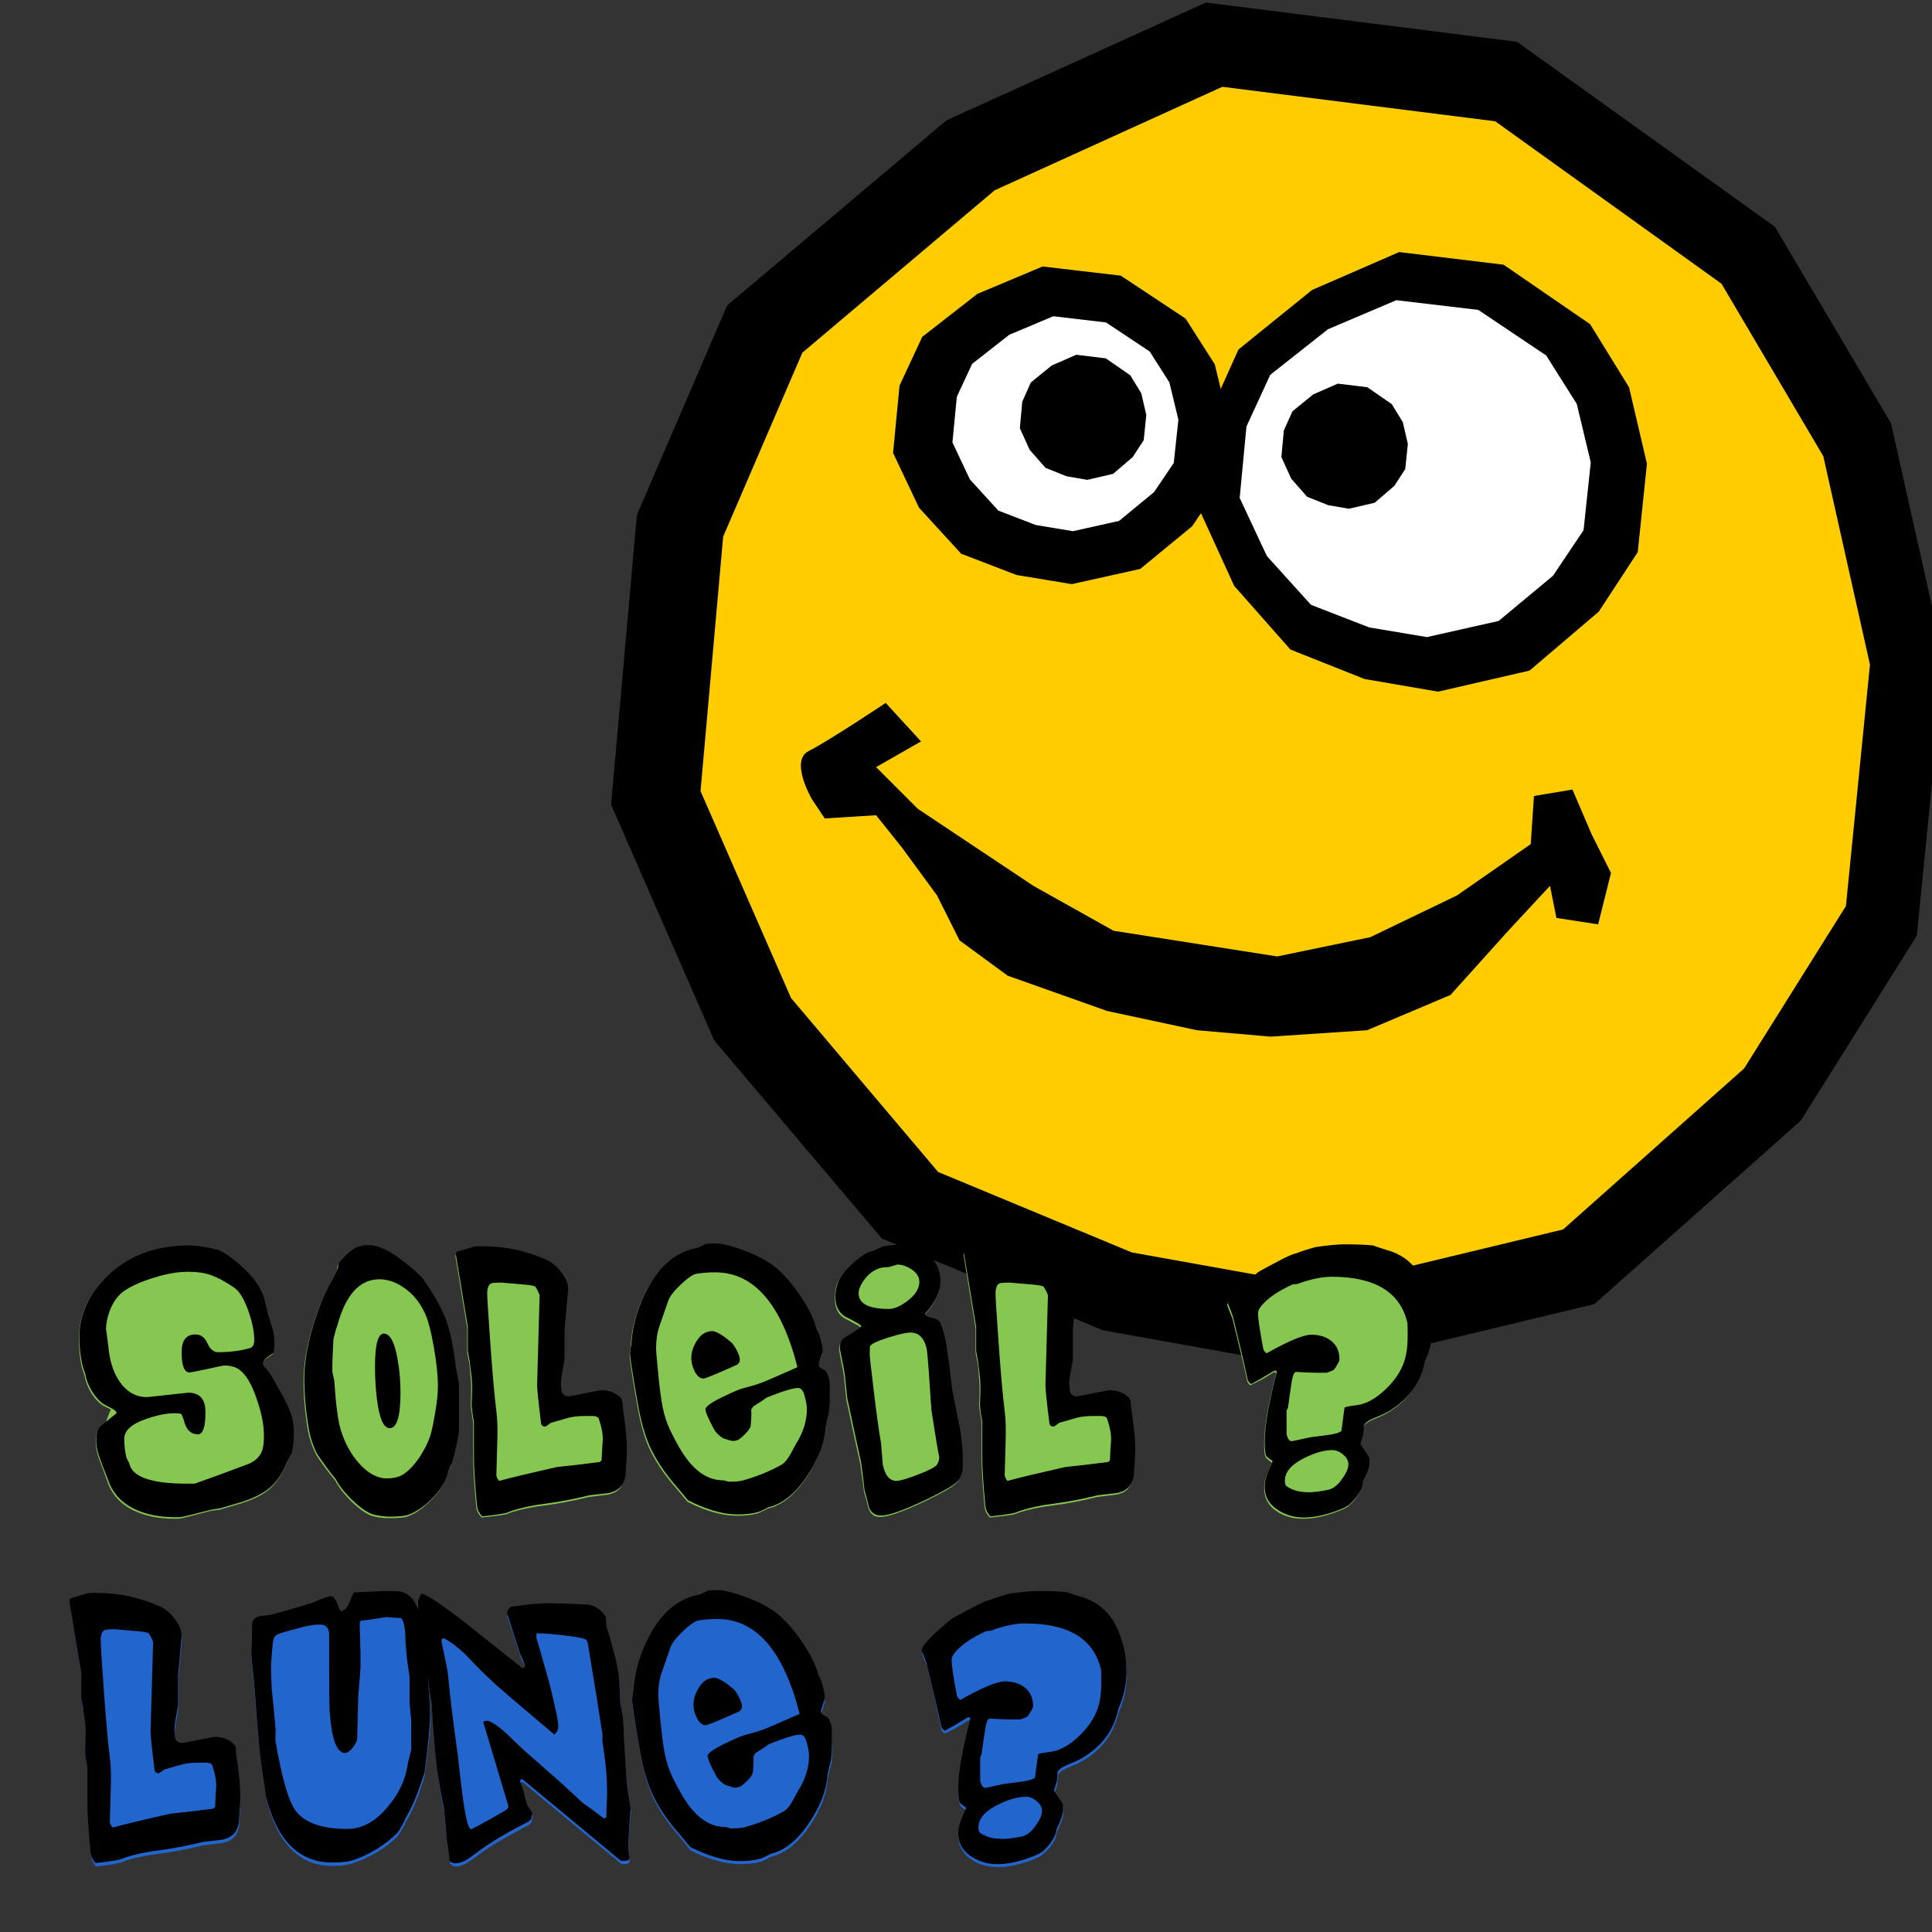
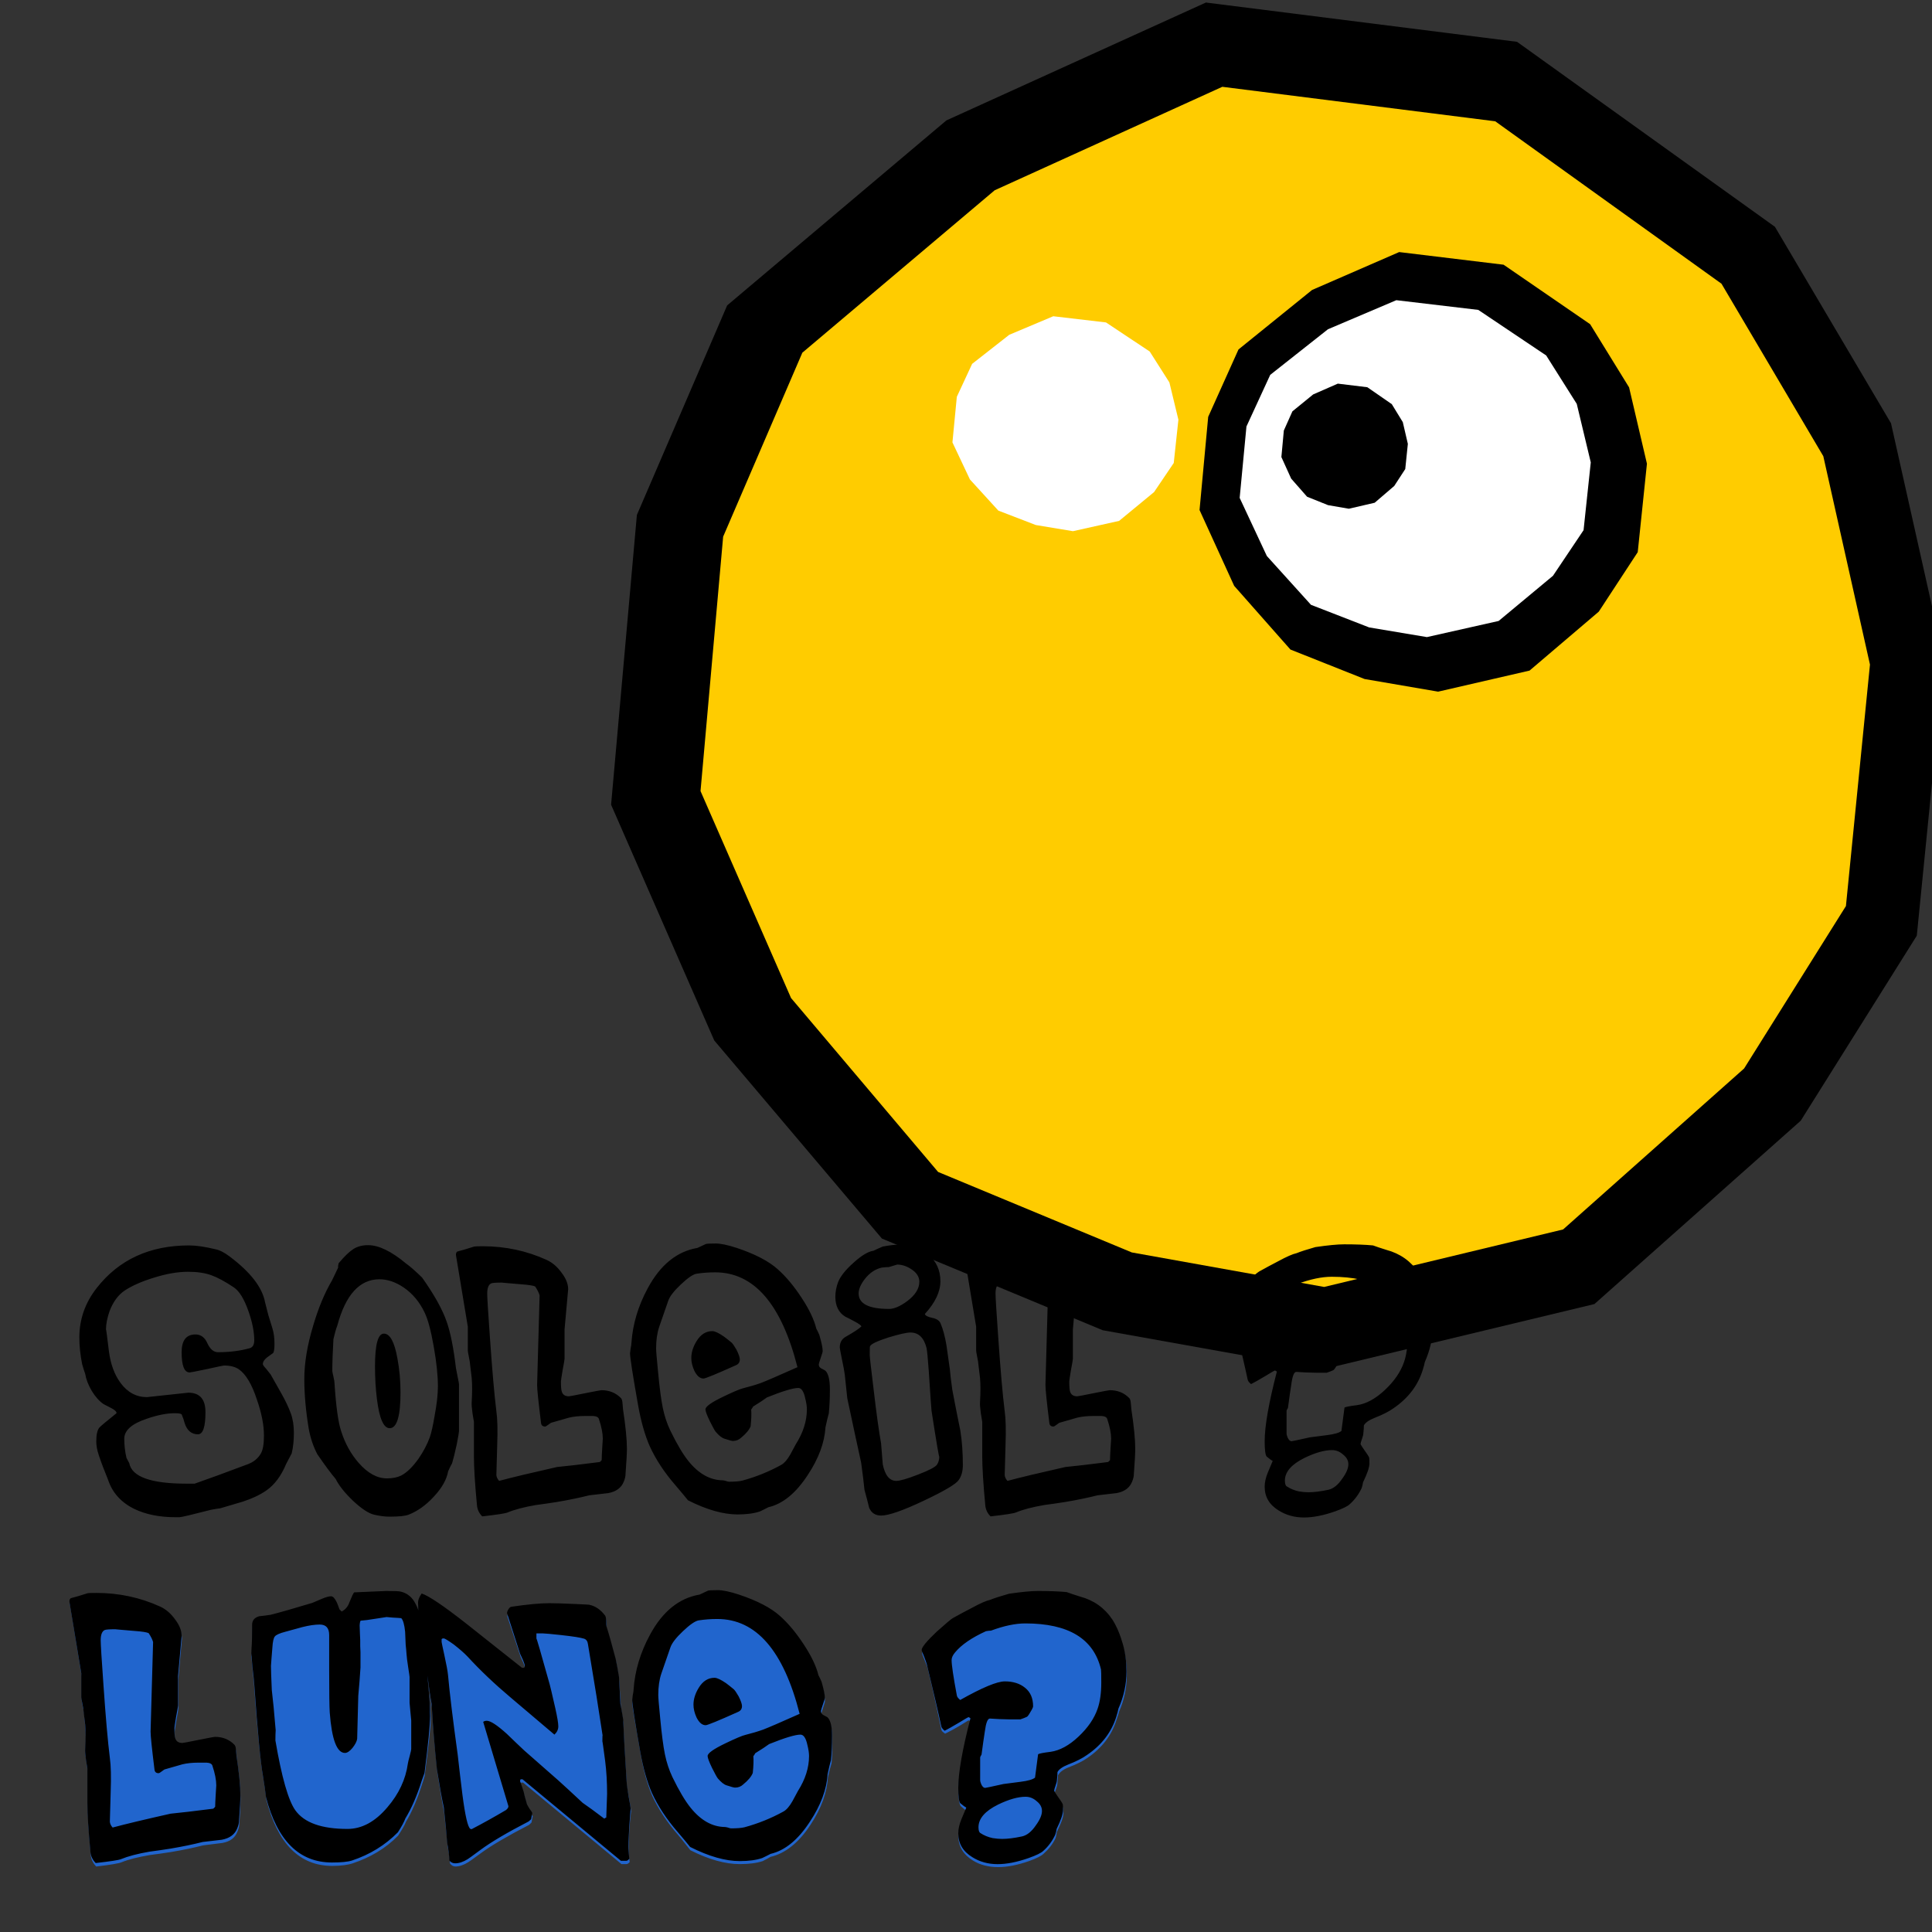
<svg xmlns="http://www.w3.org/2000/svg" xmlns:ns1="http://sodipodi.sourceforge.net/DTD/sodipodi-0.dtd" xmlns:ns2="http://www.inkscape.org/namespaces/inkscape" width="100" height="100" id="svg12024" ns1:version="0.32" ns2:version="0.44.1" version="1.0" ns1:docbase="/home/mat/Travaux/Inkscape/Gcompris/boardicons" ns1:docname="imageid.svg">
  <rect width="100%" height="100%" fill="#333333" stroke="none" />
  <defs id="defs12026" />
  <ns1:namedview id="base" pagecolor="#ffffff" bordercolor="#666666" borderopacity="1.0" ns2:pageopacity="0.0" ns2:pageshadow="2" ns2:zoom="6.0203674" ns2:cx="104.25245" ns2:cy="57.665362" ns2:document-units="px" ns2:current-layer="layer1" height="100px" width="100px" ns2:window-width="1015" ns2:window-height="891" ns2:window-x="44" ns2:window-y="-6" />
  <g ns2:label="Calque 1" ns2:groupmode="layer" id="layer1">
    <path style="fill:black;fill-opacity:1;fill-rule:evenodd;stroke:none;stroke-width:1px;stroke-linecap:butt;stroke-linejoin:miter;stroke-opacity:1" d="M 62.418,0.131 L 48.985,6.232 L 37.638,15.807 L 32.965,26.654 L 31.63,41.652 L 36.97,53.855 L 45.648,64.108 L 57.078,68.853 L 68.425,70.887 L 82.526,67.498 L 93.206,58.007 L 99.213,48.431 L 100.631,34.195 L 97.878,21.908 L 91.871,11.74 L 78.521,2.164 L 62.418,0.131 z " id="path30383" ns1:nodetypes="ccccccccccccccccc" />
    <path style="font-size:12px;font-style:normal;font-variant:normal;font-weight:normal;font-stretch:normal;text-align:start;line-height:125%;writing-mode:lr-tb;text-anchor:start;fill:#2165cd;fill-opacity:1;stroke:none;stroke-width:1px;stroke-linecap:butt;stroke-linejoin:miter;stroke-opacity:1;font-family:Indigo Joker" d="M 36.667,82.485 C 36.476,82.571 36.326,82.656 36.23,82.704 C 35.168,82.886 34.318,83.592 33.667,84.798 C 33.17,85.716 32.891,86.644 32.824,87.61 C 32.824,87.677 32.79,87.789 32.761,87.923 C 32.742,88.057 32.73,88.113 32.73,88.141 C 32.73,88.362 32.89,89.259 33.167,90.829 C 33.32,91.681 33.512,92.389 33.761,92.954 C 34.077,93.643 34.531,94.325 35.105,94.985 C 35.382,95.311 35.577,95.575 35.73,95.766 C 36.696,96.254 37.546,96.485 38.292,96.485 C 38.761,96.485 39.174,96.434 39.48,96.329 C 39.662,96.243 39.781,96.168 39.886,96.11 C 40.632,95.938 41.337,95.392 41.949,94.454 C 42.513,93.602 42.807,92.779 42.855,91.985 C 42.922,91.669 42.995,91.429 43.042,91.266 C 43.081,90.903 43.074,90.485 43.074,90.016 C 43.074,89.509 43.017,89.191 42.855,89.048 C 42.788,89.009 42.713,88.961 42.636,88.923 C 42.56,88.875 42.511,88.812 42.511,88.735 C 42.511,88.687 42.538,88.583 42.605,88.391 C 42.672,88.2 42.699,88.086 42.699,88.048 C 42.699,87.885 42.657,87.596 42.542,87.204 C 42.485,87.07 42.434,86.978 42.386,86.891 C 42.271,86.423 42.028,85.891 41.636,85.298 C 41.244,84.695 40.816,84.18 40.386,83.798 C 39.917,83.377 39.208,83.02 38.261,82.704 C 37.792,82.551 37.426,82.485 37.167,82.485 C 36.861,82.485 36.706,82.466 36.667,82.485 z M 20.011,82.516 C 19.973,82.516 19.735,82.529 19.324,82.548 C 18.855,82.567 18.537,82.569 18.355,82.579 C 18.307,82.636 18.22,82.823 18.105,83.11 C 18.028,83.33 17.89,83.483 17.699,83.579 C 17.66,83.541 17.612,83.492 17.574,83.454 C 17.535,83.339 17.496,83.225 17.449,83.11 C 17.343,82.89 17.263,82.798 17.167,82.798 C 17.053,82.798 16.887,82.827 16.667,82.923 C 16.371,83.047 16.186,83.132 16.167,83.141 C 15.182,83.438 14.47,83.62 14.011,83.735 C 13.82,83.764 13.64,83.81 13.449,83.829 C 13.2,83.896 13.074,84.037 13.074,84.266 C 13.074,84.85 13.062,85.243 13.042,85.454 C 13.033,85.703 13.011,85.78 13.011,85.704 C 13.011,85.733 13.035,85.982 13.074,86.423 C 13.131,86.911 13.158,87.25 13.167,87.423 C 13.34,89.853 13.512,91.399 13.636,92.079 C 13.713,92.557 13.764,92.914 13.792,93.173 C 14.376,95.431 15.506,96.579 17.199,96.579 C 17.677,96.579 18.019,96.521 18.23,96.454 C 19.158,96.148 19.945,95.686 20.605,95.016 C 20.796,94.72 20.944,94.479 21.011,94.298 C 21.327,93.781 21.606,93.114 21.855,92.329 C 21.922,92.147 21.951,92.009 21.98,91.923 C 22.171,90.411 22.292,89.457 22.292,89.016 C 22.292,88.567 22.234,87.977 22.167,87.298 C 22.153,87.13 22.151,86.965 22.136,86.798 C 22.222,87.487 22.288,88.016 22.355,88.36 C 22.412,89.432 22.512,90.549 22.636,91.735 C 22.78,92.625 22.884,93.305 22.98,93.735 C 23.066,94.539 23.139,95.136 23.167,95.548 C 23.234,95.892 23.283,96.186 23.292,96.454 C 23.369,96.55 23.449,96.61 23.574,96.61 C 23.774,96.61 24,96.535 24.23,96.391 C 24.239,96.391 24.446,96.248 24.886,95.923 C 25.431,95.521 26.277,95.028 27.386,94.454 C 27.434,94.416 27.473,94.367 27.511,94.329 C 27.549,94.109 27.574,94.007 27.574,94.016 C 27.574,93.988 27.513,93.922 27.417,93.798 C 27.331,93.664 27.302,93.564 27.292,93.516 C 27.216,93.248 27.165,93.057 27.136,92.923 C 27.012,92.53 26.949,92.353 26.949,92.391 C 26.949,92.344 26.939,92.307 26.949,92.298 C 26.958,92.288 26.98,92.276 26.98,92.266 L 27.074,92.266 L 32.167,96.485 C 32.186,96.485 32.225,96.485 32.292,96.485 C 32.359,96.485 32.389,96.485 32.417,96.485 C 32.475,96.485 32.547,96.446 32.605,96.36 C 32.595,96.437 32.571,96.284 32.542,95.891 C 32.533,95.767 32.535,95.355 32.574,94.704 C 32.621,94.053 32.667,93.747 32.667,93.766 C 32.667,93.728 32.641,93.527 32.574,93.173 C 32.516,92.819 32.458,92.59 32.449,92.485 C 32.353,91.011 32.29,89.919 32.261,89.173 C 32.204,88.819 32.174,88.542 32.136,88.36 C 32.107,87.748 32.061,87.27 32.042,86.954 C 31.975,86.542 31.934,86.227 31.886,86.016 C 31.695,85.289 31.542,84.753 31.417,84.36 C 31.408,84.322 31.386,84.21 31.386,84.048 C 31.377,83.923 31.384,83.846 31.355,83.798 C 31.125,83.491 30.848,83.302 30.542,83.235 C 30.533,83.226 30.292,83.223 29.824,83.204 C 29.212,83.175 28.755,83.141 28.449,83.141 C 27.98,83.141 27.322,83.205 26.48,83.329 C 26.432,83.338 26.371,83.377 26.324,83.454 C 26.276,83.53 26.261,83.615 26.261,83.673 C 26.261,83.682 26.499,84.379 26.949,85.766 C 26.968,85.814 27.019,85.928 27.105,86.11 C 27.162,86.254 27.167,86.353 27.167,86.391 C 27.167,86.43 27.177,86.435 27.167,86.454 C 27.158,86.463 27.136,86.476 27.136,86.485 L 27.042,86.485 L 24.136,84.204 C 22.979,83.295 22.228,82.766 21.855,82.641 C 21.731,82.823 21.667,82.986 21.667,83.11 C 21.667,83.257 21.686,83.412 21.699,83.579 C 21.634,83.383 21.54,83.198 21.449,83.048 C 21.276,82.77 21.036,82.615 20.73,82.548 C 20.653,82.529 20.432,82.516 20.011,82.516 z M 53.73,82.516 C 53.386,82.516 52.88,82.577 52.23,82.673 C 51.79,82.797 51.472,82.899 51.261,82.985 C 51.07,83.023 50.764,83.152 50.324,83.391 C 49.989,83.564 49.649,83.741 49.324,83.923 C 49.228,83.98 48.97,84.199 48.511,84.61 C 47.995,85.098 47.73,85.435 47.73,85.579 C 47.73,85.608 47.769,85.722 47.855,85.923 C 47.931,86.124 47.992,86.252 48.011,86.329 C 48.355,87.745 48.577,88.83 48.73,89.548 C 48.749,89.615 48.822,89.659 48.917,89.735 C 49.07,89.659 49.313,89.539 49.667,89.329 C 49.964,89.147 50.117,89.048 50.136,89.048 C 50.155,89.048 50.213,89.072 50.261,89.11 C 49.84,90.737 49.605,91.929 49.605,92.704 C 49.605,93.144 49.663,93.399 49.73,93.485 C 49.864,93.6 49.966,93.697 50.042,93.735 C 49.956,93.946 49.847,94.128 49.761,94.329 C 49.656,94.587 49.605,94.828 49.605,95.048 C 49.605,95.574 49.867,96.001 50.355,96.298 C 50.737,96.537 51.18,96.641 51.667,96.641 C 52.136,96.641 52.659,96.539 53.261,96.329 C 53.663,96.185 53.906,96.059 54.011,95.954 C 54.269,95.724 54.483,95.467 54.636,95.141 C 54.674,95.017 54.689,94.905 54.699,94.829 C 54.919,94.379 55.042,94.061 55.042,93.86 C 55.042,93.688 55.021,93.576 55.011,93.548 C 54.973,93.462 54.895,93.323 54.761,93.141 C 54.637,92.96 54.574,92.879 54.574,92.86 C 54.574,92.822 54.62,92.713 54.667,92.579 C 54.715,92.445 54.73,92.355 54.73,92.298 C 54.749,92.125 54.761,91.997 54.761,91.891 C 54.838,91.748 55.005,91.6 55.292,91.485 C 55.713,91.322 56.053,91.157 56.292,90.985 C 57.048,90.468 57.544,89.811 57.792,89.016 C 57.85,88.835 57.898,88.715 57.917,88.61 C 58.195,87.988 58.324,87.333 58.324,86.673 C 58.324,86.175 58.26,85.707 58.136,85.266 C 57.993,84.759 57.825,84.33 57.605,83.985 C 57.203,83.382 56.635,82.989 55.917,82.798 C 55.611,82.702 55.383,82.636 55.23,82.579 C 54.838,82.541 54.332,82.516 53.73,82.516 z M 5.011,82.61 C 4.753,82.61 4.581,82.632 4.542,82.641 C 4.16,82.766 3.868,82.844 3.667,82.891 C 3.6,82.939 3.607,83.017 3.636,83.141 L 4.23,86.766 L 4.23,88.016 C 4.23,88.055 4.254,88.169 4.292,88.36 C 4.331,88.542 4.355,88.647 4.355,88.704 C 4.384,88.943 4.389,89.183 4.417,89.423 C 4.446,89.748 4.446,90.165 4.417,90.673 C 4.408,90.787 4.442,90.989 4.48,91.266 C 4.528,91.544 4.542,91.694 4.542,91.704 L 4.542,93.485 C 4.542,94.069 4.593,94.906 4.699,96.016 C 4.718,96.237 4.817,96.447 4.98,96.61 C 5.745,96.524 6.187,96.439 6.292,96.391 C 6.665,96.238 7.149,96.122 7.761,96.016 C 8.125,95.969 8.491,95.918 8.855,95.86 C 9.477,95.755 10.023,95.641 10.511,95.516 C 10.836,95.478 11.176,95.43 11.511,95.391 C 11.922,95.315 12.168,95.123 12.292,94.798 C 12.35,94.654 12.386,94.528 12.386,94.423 C 12.434,93.772 12.449,93.33 12.449,93.11 C 12.449,92.622 12.395,91.928 12.261,91.048 C 12.252,90.942 12.239,90.85 12.23,90.735 C 12.22,90.62 12.206,90.533 12.167,90.485 C 11.9,90.208 11.547,90.079 11.136,90.079 C 11.098,90.079 10.818,90.13 10.292,90.235 C 9.776,90.34 9.487,90.391 9.449,90.391 C 9.248,90.391 9.121,90.304 9.074,90.141 C 9.045,90.065 9.042,89.888 9.042,89.61 C 9.042,89.572 9.079,89.361 9.136,89.016 C 9.203,88.662 9.23,88.492 9.23,88.454 L 9.23,86.923 L 9.417,84.829 C 9.417,84.551 9.303,84.282 9.074,83.985 C 8.854,83.679 8.589,83.463 8.292,83.329 C 7.259,82.86 6.178,82.61 5.011,82.61 z M 21.699,83.61 C 21.766,83.818 21.817,84.039 21.855,84.298 C 21.855,84.422 21.867,84.599 21.886,84.829 C 21.924,85.011 21.985,85.287 22.042,85.641 C 22.073,85.998 22.105,86.348 22.136,86.704 C 22.119,86.502 21.994,85.854 21.792,84.579 C 21.733,84.23 21.721,83.901 21.699,83.61 z " id="path30404" />
    <path style="fill:#fc0;fill-opacity:1;fill-rule:evenodd;stroke:none;stroke-width:1px;stroke-linecap:butt;stroke-linejoin:miter;stroke-opacity:1" d="M 63.267,4.493 L 51.483,9.849 L 41.529,18.255 L 37.43,27.778 L 36.259,40.946 L 40.944,51.658 L 48.556,60.66 L 58.583,64.826 L 68.537,66.612 L 80.906,63.636 L 90.275,55.304 L 95.545,46.897 L 96.789,34.399 L 94.374,23.612 L 89.104,14.685 L 77.393,6.278 L 63.267,4.493 z " id="path30605" ns1:nodetypes="ccccccccccccccccc" />
-     <path style="font-size:12px;font-style:normal;font-variant:normal;font-weight:normal;font-stretch:normal;text-align:start;line-height:125%;writing-mode:lr-tb;text-anchor:start;fill:#85c751;fill-opacity:1;stroke:none;stroke-width:1px;stroke-linecap:butt;stroke-linejoin:miter;stroke-opacity:1;font-family:Indigo Joker" d="M 37.024,64.424 C 36.718,64.424 36.531,64.436 36.493,64.455 C 36.302,64.541 36.151,64.626 36.056,64.674 C 34.994,64.856 34.143,65.531 33.493,66.736 C 32.996,67.655 32.716,68.613 32.649,69.58 C 32.649,69.647 32.647,69.759 32.618,69.893 C 32.599,70.027 32.587,70.083 32.587,70.111 C 32.587,70.331 32.716,71.229 32.993,72.799 C 33.146,73.65 33.338,74.359 33.587,74.924 C 33.902,75.613 34.357,76.295 34.931,76.955 C 35.208,77.28 35.434,77.545 35.587,77.736 C 36.553,78.224 37.403,78.455 38.149,78.455 C 38.618,78.455 38.999,78.404 39.306,78.299 C 39.487,78.213 39.638,78.137 39.743,78.08 C 40.489,77.908 41.162,77.362 41.774,76.424 C 42.339,75.572 42.633,74.749 42.681,73.955 C 42.747,73.639 42.82,73.399 42.868,73.236 C 42.906,72.873 42.931,72.455 42.931,71.986 C 42.931,71.479 42.843,71.161 42.681,71.018 C 42.614,70.979 42.538,70.931 42.462,70.893 C 42.385,70.845 42.337,70.782 42.337,70.705 C 42.337,70.657 42.395,70.553 42.462,70.361 C 42.529,70.17 42.556,70.056 42.556,70.018 C 42.556,69.855 42.483,69.566 42.368,69.174 C 42.311,69.04 42.26,68.916 42.212,68.83 C 42.097,68.361 41.854,67.83 41.462,67.236 C 41.07,66.633 40.642,66.15 40.212,65.768 C 39.743,65.346 39.034,64.99 38.087,64.674 C 37.618,64.521 37.283,64.424 37.024,64.424 z M 46.587,64.486 C 46.329,64.486 46.003,64.544 45.649,64.611 C 45.448,64.697 45.295,64.741 45.181,64.799 C 44.903,64.837 44.561,65.051 44.149,65.424 C 43.738,65.787 43.461,66.118 43.337,66.424 C 43.241,66.682 43.212,66.956 43.212,67.205 C 43.212,67.684 43.367,68.026 43.712,68.236 C 43.874,68.313 44.028,68.4 44.181,68.486 C 44.401,68.601 44.536,68.679 44.556,68.736 C 44.441,68.851 44.164,69.028 43.743,69.268 C 43.533,69.382 43.431,69.572 43.431,69.83 C 43.431,69.868 43.457,70.058 43.524,70.393 C 43.61,70.794 43.661,71.074 43.681,71.236 C 43.738,71.753 43.777,72.158 43.806,72.455 C 44.121,73.938 44.362,75.031 44.524,75.768 C 44.61,76.39 44.683,76.858 44.712,77.174 C 44.798,77.48 44.885,77.795 44.962,78.111 C 45.077,78.379 45.259,78.518 45.556,78.518 C 45.948,78.518 46.715,78.253 47.806,77.736 C 48.858,77.239 49.443,76.884 49.587,76.674 C 49.73,76.473 49.806,76.208 49.806,75.893 C 49.806,75.251 49.767,74.688 49.681,74.143 C 49.537,73.444 49.377,72.726 49.243,72.018 C 49.176,71.539 49.137,71.194 49.118,70.955 C 49.061,70.544 49.019,70.138 48.962,69.736 C 48.885,69.277 48.774,68.877 48.649,68.58 C 48.592,68.427 48.451,68.347 48.212,68.299 C 47.982,68.251 47.856,68.166 47.837,68.08 C 48.372,67.496 48.649,66.938 48.649,66.393 C 48.649,65.828 48.445,65.35 48.024,64.986 C 47.632,64.651 47.151,64.486 46.587,64.486 z M 69.556,64.486 C 69.211,64.486 68.706,64.516 68.056,64.611 C 67.616,64.736 67.297,64.869 67.087,64.955 C 66.895,64.993 66.558,65.122 66.118,65.361 C 65.783,65.534 65.474,65.711 65.149,65.893 C 65.054,65.95 64.765,66.169 64.306,66.58 C 63.789,67.068 63.524,67.405 63.524,67.549 C 63.524,67.578 63.563,67.692 63.649,67.893 C 63.726,68.094 63.786,68.222 63.806,68.299 C 64.15,69.715 64.403,70.769 64.556,71.486 C 64.575,71.553 64.616,71.628 64.712,71.705 C 64.865,71.628 65.139,71.509 65.493,71.299 C 65.79,71.117 65.943,71.018 65.962,71.018 C 65.981,71.018 66.008,71.042 66.056,71.08 C 65.635,72.707 65.431,73.899 65.431,74.674 C 65.431,75.114 65.457,75.369 65.524,75.455 C 65.658,75.57 65.76,75.667 65.837,75.705 C 65.751,75.916 65.673,76.098 65.587,76.299 C 65.482,76.557 65.431,76.797 65.431,77.018 C 65.431,77.544 65.662,77.971 66.149,78.268 C 66.532,78.507 66.974,78.611 67.462,78.611 C 67.93,78.611 68.453,78.509 69.056,78.299 C 69.457,78.155 69.732,78.029 69.837,77.924 C 70.095,77.694 70.277,77.437 70.431,77.111 C 70.469,76.987 70.515,76.875 70.524,76.799 C 70.744,76.349 70.837,76.031 70.837,75.83 C 70.837,75.658 70.846,75.546 70.837,75.518 C 70.799,75.431 70.721,75.293 70.587,75.111 C 70.462,74.929 70.399,74.849 70.399,74.83 C 70.399,74.792 70.414,74.683 70.462,74.549 C 70.51,74.415 70.524,74.325 70.524,74.268 C 70.543,74.095 70.556,73.967 70.556,73.861 C 70.632,73.718 70.831,73.57 71.118,73.455 C 71.539,73.292 71.848,73.127 72.087,72.955 C 72.842,72.438 73.338,71.781 73.587,70.986 C 73.644,70.804 73.693,70.685 73.712,70.58 C 73.989,69.958 74.118,69.303 74.118,68.643 C 74.118,68.145 74.055,67.676 73.931,67.236 C 73.787,66.729 73.619,66.3 73.399,65.955 C 72.998,65.352 72.429,64.959 71.712,64.768 C 71.406,64.672 71.177,64.606 71.024,64.549 C 70.632,64.511 70.158,64.486 69.556,64.486 z M 19.024,64.518 C 18.728,64.518 18.453,64.602 18.243,64.736 C 18.033,64.87 17.79,65.101 17.493,65.455 C 17.464,65.551 17.452,65.616 17.462,65.674 C 17.328,65.951 17.226,66.199 17.149,66.361 C 16.767,67.012 16.448,67.765 16.181,68.674 C 15.874,69.688 15.712,70.622 15.712,71.455 C 15.712,72.249 15.778,73.099 15.931,74.018 C 16.017,74.496 16.189,74.959 16.399,75.361 C 16.801,75.945 17.107,76.343 17.337,76.611 C 17.509,76.956 17.813,77.356 18.243,77.768 C 18.683,78.179 19.05,78.419 19.337,78.486 C 19.633,78.553 19.888,78.58 20.118,78.58 C 20.606,78.58 20.946,78.553 21.118,78.486 C 21.587,78.304 22.019,77.967 22.431,77.518 C 22.842,77.077 23.073,76.667 23.149,76.236 C 23.226,76.064 23.311,75.926 23.368,75.83 C 23.435,75.61 23.522,75.27 23.618,74.83 C 23.695,74.438 23.712,74.2 23.712,74.143 L 23.712,71.705 C 23.712,71.676 23.697,71.56 23.649,71.33 C 23.601,71.1 23.565,70.96 23.556,70.893 C 23.431,69.849 23.278,69.032 23.087,68.486 C 22.867,67.845 22.437,67.095 21.806,66.205 C 21.442,65.851 21.175,65.611 20.993,65.486 C 20.228,64.845 19.579,64.518 19.024,64.518 z M 9.743,64.549 C 7.706,64.549 6.109,65.272 4.962,66.736 C 4.359,67.502 4.087,68.351 4.087,69.299 C 4.087,69.729 4.116,70.186 4.212,70.674 C 4.279,70.903 4.33,71.069 4.368,71.174 C 4.416,71.461 4.53,71.774 4.712,72.08 C 4.894,72.377 5.086,72.583 5.306,72.736 C 5.449,72.813 5.609,72.888 5.743,72.955 C 5.539,73.294 5.51,73.903 5.118,73.955 C 5.013,74.089 4.962,74.329 4.962,74.674 C 4.962,74.884 5.001,75.134 5.087,75.393 C 5.154,75.593 5.229,75.785 5.306,75.986 C 5.42,76.283 5.489,76.511 5.556,76.674 C 5.776,77.334 6.22,77.839 6.899,78.174 C 7.492,78.461 8.223,78.611 9.056,78.611 L 9.243,78.611 C 9.339,78.611 9.895,78.463 10.899,78.205 C 11.1,78.167 11.263,78.152 11.368,78.143 C 11.76,78.028 12.142,77.914 12.524,77.799 C 13.002,77.646 13.408,77.466 13.743,77.236 C 14.173,76.94 14.516,76.483 14.774,75.861 C 14.899,75.622 14.989,75.423 15.056,75.299 C 15.132,74.993 15.181,74.638 15.181,74.236 C 15.181,73.853 15.129,73.523 15.024,73.236 C 14.919,72.94 14.744,72.597 14.524,72.205 C 14.333,71.87 14.143,71.53 13.962,71.205 C 13.933,71.167 13.867,71.077 13.743,70.924 C 13.628,70.799 13.556,70.712 13.556,70.674 C 13.556,70.559 13.631,70.445 13.774,70.33 C 13.985,70.177 14.087,70.111 14.087,70.111 C 14.135,70.054 14.181,69.901 14.181,69.643 C 14.181,69.327 14.132,69.038 14.056,68.799 C 13.989,68.588 13.935,68.363 13.868,68.143 C 13.792,67.836 13.719,67.63 13.681,67.486 C 13.537,66.711 12.927,65.925 11.837,65.111 C 11.569,64.91 11.319,64.775 11.118,64.736 C 10.563,64.602 10.106,64.549 9.743,64.549 z M 24.962,64.58 C 24.704,64.58 24.563,64.602 24.524,64.611 C 24.142,64.736 23.85,64.813 23.649,64.861 C 23.582,64.909 23.558,64.987 23.587,65.111 L 24.181,68.736 L 24.181,69.986 C 24.181,70.025 24.205,70.139 24.243,70.33 C 24.281,70.512 24.306,70.616 24.306,70.674 C 24.334,70.913 24.339,71.153 24.368,71.393 C 24.397,71.718 24.397,72.135 24.368,72.643 C 24.358,72.757 24.392,72.959 24.431,73.236 C 24.478,73.514 24.493,73.664 24.493,73.674 L 24.493,75.455 C 24.493,76.039 24.544,76.876 24.649,77.986 C 24.668,78.206 24.768,78.386 24.931,78.549 C 25.696,78.463 26.138,78.409 26.243,78.361 C 26.616,78.208 27.1,78.092 27.712,77.986 C 28.075,77.938 28.442,77.887 28.806,77.83 C 29.427,77.725 29.974,77.611 30.462,77.486 C 30.787,77.448 31.127,77.4 31.462,77.361 C 31.873,77.285 32.119,77.093 32.243,76.768 C 32.3,76.624 32.337,76.498 32.337,76.393 C 32.385,75.742 32.399,75.3 32.399,75.08 C 32.399,74.592 32.346,73.898 32.212,73.018 C 32.202,72.912 32.19,72.82 32.181,72.705 C 32.171,72.59 32.156,72.503 32.118,72.455 C 31.85,72.178 31.498,72.018 31.087,72.018 C 31.049,72.018 30.769,72.1 30.243,72.205 C 29.727,72.31 29.469,72.361 29.431,72.361 C 29.23,72.361 29.103,72.274 29.056,72.111 C 29.027,72.035 28.993,71.858 28.993,71.58 C 28.993,71.542 29.029,71.331 29.087,70.986 C 29.154,70.632 29.181,70.462 29.181,70.424 L 29.181,68.893 L 29.368,66.799 C 29.368,66.521 29.254,66.252 29.024,65.955 C 28.804,65.649 28.54,65.433 28.243,65.299 C 27.21,64.83 26.129,64.58 24.962,64.58 z M 51.274,64.58 C 51.016,64.58 50.844,64.602 50.806,64.611 C 50.423,64.736 50.131,64.813 49.931,64.861 C 49.864,64.909 49.871,64.987 49.899,65.111 L 50.493,68.736 L 50.493,69.986 C 50.493,70.025 50.517,70.139 50.556,70.33 C 50.594,70.512 50.618,70.616 50.618,70.674 C 50.647,70.913 50.652,71.153 50.681,71.393 C 50.709,71.718 50.709,72.135 50.681,72.643 C 50.671,72.757 50.705,72.959 50.743,73.236 C 50.791,73.514 50.806,73.664 50.806,73.674 L 50.806,75.455 C 50.806,76.039 50.857,76.876 50.962,77.986 C 50.981,78.206 51.08,78.386 51.243,78.549 C 52.008,78.463 52.45,78.409 52.556,78.361 C 52.929,78.208 53.412,78.092 54.024,77.986 C 54.388,77.938 54.755,77.887 55.118,77.83 C 55.74,77.725 56.286,77.611 56.774,77.486 C 57.099,77.448 57.44,77.4 57.774,77.361 C 58.186,77.285 58.431,77.093 58.556,76.768 C 58.613,76.624 58.649,76.498 58.649,76.393 C 58.697,75.742 58.712,75.3 58.712,75.08 C 58.712,74.592 58.658,73.898 58.524,73.018 C 58.515,72.912 58.503,72.82 58.493,72.705 C 58.483,72.59 58.469,72.503 58.431,72.455 C 58.163,72.178 57.811,72.018 57.399,72.018 C 57.361,72.018 57.082,72.1 56.556,72.205 C 56.039,72.31 55.75,72.361 55.712,72.361 C 55.511,72.361 55.416,72.274 55.368,72.111 C 55.339,72.035 55.306,71.858 55.306,71.58 C 55.306,71.542 55.342,71.331 55.399,70.986 C 55.466,70.632 55.493,70.462 55.493,70.424 L 55.493,68.893 L 55.681,66.799 C 55.681,66.521 55.566,66.252 55.337,65.955 C 55.117,65.649 54.852,65.433 54.556,65.299 C 53.523,64.83 52.441,64.58 51.274,64.58 z " id="path30505" />
    <path style="font-size:12px;font-style:normal;font-variant:normal;font-weight:normal;font-stretch:normal;text-align:start;line-height:125%;writing-mode:lr-tb;text-anchor:start;fill:black;fill-opacity:1;stroke:none;stroke-width:1px;stroke-linecap:butt;stroke-linejoin:miter;stroke-opacity:1;font-family:Indigo Joker" d="M 15.211,74.167 C 15.211,74.569 15.173,74.923 15.097,75.229 C 15.03,75.354 14.934,75.535 14.81,75.775 C 14.552,76.397 14.207,76.856 13.777,77.153 C 13.442,77.382 13.036,77.574 12.557,77.727 C 12.175,77.842 11.787,77.956 11.395,78.071 C 11.29,78.081 11.137,78.105 10.936,78.143 C 9.932,78.401 9.382,78.531 9.286,78.531 L 9.086,78.531 C 8.254,78.531 7.541,78.387 6.948,78.1 C 6.269,77.765 5.819,77.267 5.599,76.607 C 5.533,76.444 5.442,76.215 5.327,75.918 C 5.25,75.717 5.179,75.516 5.112,75.315 C 5.026,75.057 4.983,74.822 4.983,74.612 C 4.983,74.267 5.035,74.028 5.14,73.894 C 5.207,73.818 5.504,73.569 6.03,73.148 C 6.039,73.071 5.953,72.985 5.772,72.889 C 5.638,72.822 5.499,72.751 5.356,72.674 C 5.136,72.521 4.935,72.296 4.753,71.999 C 4.571,71.693 4.457,71.396 4.409,71.109 C 4.37,71.004 4.318,70.837 4.251,70.607 C 4.155,70.119 4.107,69.66 4.107,69.229 C 4.107,68.282 4.409,67.425 5.011,66.66 C 6.159,65.195 7.751,64.463 9.789,64.463 C 10.152,64.463 10.611,64.53 11.166,64.664 C 11.367,64.703 11.601,64.822 11.869,65.023 C 12.959,65.837 13.576,66.631 13.719,67.406 C 13.758,67.55 13.815,67.774 13.892,68.081 C 13.959,68.301 14.025,68.516 14.092,68.727 C 14.169,68.966 14.207,69.243 14.207,69.559 C 14.207,69.818 14.183,69.975 14.135,70.033 C 14.135,70.033 14.03,70.109 13.82,70.262 C 13.676,70.377 13.605,70.492 13.605,70.607 C 13.605,70.645 13.662,70.727 13.777,70.851 C 13.901,71.004 13.978,71.1 14.006,71.138 C 14.188,71.463 14.375,71.794 14.566,72.129 C 14.786,72.521 14.948,72.865 15.054,73.162 C 15.159,73.449 15.211,73.784 15.211,74.167 M 13.662,74.31 C 13.662,73.765 13.542,73.148 13.303,72.459 C 13.045,71.664 12.734,71.138 12.371,70.88 C 12.18,70.746 11.921,70.679 11.596,70.679 C 11.558,70.679 11.261,70.741 10.707,70.865 C 10.152,70.98 9.856,71.038 9.817,71.038 C 9.54,71.038 9.401,70.688 9.401,69.99 C 9.401,69.377 9.64,69.071 10.119,69.071 C 10.396,69.071 10.602,69.224 10.735,69.53 C 10.879,69.837 11.061,69.99 11.281,69.99 C 11.874,69.99 12.414,69.923 12.902,69.789 C 13.074,69.751 13.16,69.612 13.16,69.373 C 13.16,68.932 13.059,68.43 12.859,67.865 C 12.639,67.234 12.385,66.822 12.098,66.631 C 11.639,66.325 11.247,66.114 10.922,65.999 C 10.597,65.884 10.2,65.827 9.731,65.827 C 9.205,65.827 8.622,65.927 7.981,66.128 C 7.35,66.32 6.838,66.545 6.446,66.803 C 6.111,67.033 5.853,67.387 5.671,67.865 C 5.547,68.219 5.485,68.54 5.485,68.827 C 5.485,68.722 5.537,69.105 5.642,69.975 C 5.729,70.617 5.925,71.148 6.231,71.569 C 6.594,72.066 7.053,72.315 7.608,72.315 L 9.746,72.085 C 10.338,72.085 10.635,72.42 10.635,73.09 C 10.635,73.856 10.506,74.239 10.248,74.239 C 9.913,74.239 9.683,74.047 9.559,73.664 C 9.53,73.54 9.478,73.387 9.401,73.205 C 9.353,73.167 9.234,73.148 9.043,73.148 C 8.631,73.148 8.148,73.243 7.594,73.435 C 6.819,73.693 6.432,74.038 6.432,74.468 C 6.432,74.803 6.47,75.133 6.546,75.459 C 6.585,75.526 6.632,75.617 6.69,75.732 C 6.824,76.44 7.814,76.794 9.659,76.794 C 9.918,76.794 10.056,76.794 10.075,76.794 C 10.764,76.555 11.692,76.215 12.859,75.775 C 13.146,75.66 13.361,75.478 13.504,75.229 C 13.609,75.047 13.662,74.741 13.662,74.31 M 23.757,74.081 C 23.757,74.138 23.718,74.363 23.642,74.755 C 23.546,75.196 23.465,75.526 23.398,75.746 C 23.341,75.842 23.274,75.976 23.197,76.148 C 23.121,76.578 22.877,77.014 22.465,77.454 C 22.054,77.904 21.614,78.22 21.146,78.401 C 20.973,78.468 20.644,78.502 20.156,78.502 C 19.926,78.502 19.663,78.468 19.367,78.401 C 19.08,78.334 18.716,78.095 18.276,77.684 C 17.846,77.272 17.545,76.894 17.373,76.55 C 17.143,76.282 16.827,75.856 16.426,75.272 C 16.215,74.87 16.067,74.43 15.981,73.952 C 15.828,73.033 15.751,72.176 15.751,71.382 C 15.751,70.55 15.904,69.626 16.211,68.612 C 16.478,67.703 16.803,66.923 17.186,66.272 C 17.263,66.109 17.368,65.889 17.502,65.612 C 17.492,65.554 17.502,65.478 17.53,65.382 C 17.827,65.028 18.08,64.784 18.291,64.65 C 18.501,64.516 18.755,64.449 19.051,64.449 C 19.606,64.449 20.266,64.77 21.031,65.411 C 21.213,65.535 21.485,65.774 21.849,66.128 C 22.48,67.018 22.905,67.784 23.125,68.425 C 23.317,68.971 23.475,69.765 23.599,70.808 C 23.608,70.875 23.637,71.023 23.685,71.253 C 23.733,71.483 23.757,71.612 23.757,71.641 L 23.757,74.081 M 22.666,71.755 C 22.666,71.2 22.595,70.516 22.451,69.703 C 22.308,68.88 22.15,68.291 21.978,67.937 C 21.719,67.392 21.361,66.961 20.902,66.645 C 20.481,66.358 20.06,66.215 19.639,66.215 C 18.616,66.215 17.889,67.014 17.459,68.612 C 17.392,68.784 17.325,69.018 17.258,69.315 C 17.22,69.985 17.2,70.535 17.2,70.966 C 17.2,70.995 17.22,71.09 17.258,71.253 C 17.296,71.416 17.315,71.535 17.315,71.612 C 17.392,72.798 17.506,73.621 17.659,74.081 C 17.86,74.712 18.162,75.258 18.563,75.717 C 19.032,76.253 19.52,76.521 20.027,76.521 C 20.314,76.521 20.557,76.473 20.758,76.377 C 21.055,76.224 21.356,75.932 21.662,75.502 C 21.92,75.129 22.116,74.755 22.25,74.382 C 22.327,74.162 22.408,73.798 22.494,73.291 C 22.609,72.679 22.666,72.167 22.666,71.755 M 20.73,72.071 C 20.73,73.306 20.543,73.923 20.17,73.923 C 19.854,73.923 19.634,73.42 19.51,72.416 C 19.443,71.889 19.41,71.325 19.41,70.722 C 19.41,69.593 19.563,69.028 19.869,69.028 C 20.184,69.028 20.419,69.459 20.572,70.32 C 20.677,70.885 20.73,71.468 20.73,72.071 M 32.449,74.999 C 32.449,75.22 32.425,75.655 32.377,76.306 C 32.377,76.411 32.348,76.535 32.291,76.679 C 32.167,77.004 31.899,77.205 31.488,77.282 C 31.153,77.32 30.823,77.358 30.498,77.397 C 30.01,77.521 29.455,77.636 28.834,77.741 C 28.47,77.799 28.107,77.851 27.743,77.899 C 27.131,78.004 26.639,78.133 26.266,78.287 C 26.16,78.334 25.725,78.401 24.96,78.488 C 24.798,78.325 24.707,78.133 24.688,77.913 C 24.582,76.803 24.53,75.956 24.53,75.373 L 24.53,73.593 C 24.53,73.583 24.506,73.44 24.458,73.162 C 24.42,72.885 24.405,72.688 24.415,72.574 C 24.444,72.066 24.444,71.65 24.415,71.325 C 24.386,71.085 24.358,70.846 24.329,70.607 C 24.329,70.55 24.31,70.43 24.272,70.248 C 24.233,70.057 24.214,69.942 24.214,69.904 L 24.214,68.669 L 23.612,65.037 C 23.583,64.913 23.602,64.827 23.669,64.779 C 23.87,64.731 24.162,64.645 24.544,64.521 C 24.582,64.511 24.731,64.506 24.989,64.506 C 26.156,64.506 27.256,64.741 28.288,65.21 C 28.585,65.344 28.843,65.564 29.063,65.87 C 29.293,66.167 29.408,66.454 29.408,66.731 L 29.221,68.813 L 29.221,70.334 C 29.221,70.373 29.188,70.569 29.121,70.923 C 29.063,71.267 29.034,71.459 29.034,71.497 C 29.034,71.774 29.049,71.952 29.078,72.028 C 29.125,72.191 29.25,72.272 29.451,72.272 C 29.489,72.272 29.766,72.219 30.283,72.114 C 30.809,72.009 31.091,71.956 31.129,71.956 C 31.54,71.956 31.88,72.095 32.148,72.373 C 32.186,72.42 32.21,72.502 32.219,72.617 C 32.229,72.731 32.238,72.841 32.248,72.947 C 32.382,73.827 32.449,74.511 32.449,74.999 M 31.201,74.468 C 31.201,74.191 31.134,73.851 31,73.449 C 30.971,73.353 30.871,73.301 30.699,73.291 C 30.746,73.291 30.608,73.291 30.283,73.291 C 29.967,73.291 29.69,73.32 29.451,73.377 C 29.154,73.464 28.853,73.55 28.547,73.636 C 28.528,73.636 28.475,73.669 28.389,73.736 C 28.303,73.803 28.245,73.837 28.217,73.837 C 28.083,73.837 28.011,73.77 28.002,73.636 C 27.868,72.554 27.801,71.904 27.801,71.684 L 27.93,67.047 C 27.892,66.913 27.815,66.76 27.7,66.588 C 27.605,66.54 27.356,66.502 26.954,66.473 C 26.275,66.416 25.95,66.387 25.979,66.387 C 25.663,66.387 25.477,66.401 25.419,66.43 C 25.285,66.497 25.218,66.674 25.218,66.961 C 25.218,67.162 25.266,67.937 25.362,69.286 C 25.477,70.942 25.587,72.196 25.692,73.047 C 25.749,73.44 25.764,74.023 25.735,74.798 C 25.706,75.755 25.692,76.272 25.692,76.349 C 25.701,76.454 25.749,76.555 25.835,76.65 C 26.514,76.468 27.514,76.229 28.834,75.932 C 29.331,75.885 30.067,75.799 31.043,75.674 C 31.072,75.655 31.105,75.621 31.143,75.574 C 31.143,75.459 31.153,75.243 31.172,74.928 C 31.191,74.65 31.201,74.497 31.201,74.468 M 42.955,71.913 C 42.955,72.382 42.936,72.798 42.898,73.162 C 42.85,73.325 42.792,73.564 42.726,73.88 C 42.678,74.674 42.372,75.497 41.807,76.349 C 41.195,77.287 40.516,77.842 39.77,78.014 C 39.665,78.071 39.522,78.143 39.34,78.229 C 39.034,78.334 38.646,78.387 38.178,78.387 C 37.432,78.387 36.576,78.143 35.61,77.655 C 35.457,77.464 35.242,77.205 34.964,76.88 C 34.39,76.22 33.946,75.545 33.63,74.856 C 33.381,74.291 33.18,73.583 33.027,72.731 C 32.75,71.162 32.611,70.267 32.611,70.047 C 32.611,70.018 32.621,69.937 32.64,69.803 C 32.669,69.669 32.683,69.569 32.683,69.502 C 32.75,68.535 33.032,67.593 33.53,66.674 C 34.18,65.468 35.036,64.774 36.098,64.592 C 36.193,64.545 36.337,64.478 36.528,64.392 C 36.566,64.372 36.738,64.363 37.044,64.363 C 37.303,64.363 37.666,64.439 38.135,64.592 C 39.082,64.908 39.789,65.277 40.258,65.698 C 40.688,66.081 41.1,66.573 41.492,67.176 C 41.884,67.77 42.137,68.301 42.252,68.77 C 42.3,68.856 42.353,68.966 42.41,69.1 C 42.525,69.492 42.582,69.77 42.582,69.932 C 42.582,69.971 42.549,70.085 42.482,70.277 C 42.415,70.468 42.381,70.588 42.381,70.636 C 42.381,70.712 42.419,70.774 42.496,70.822 C 42.572,70.861 42.644,70.899 42.711,70.937 C 42.874,71.081 42.955,71.406 42.955,71.913 M 41.764,72.947 C 41.764,72.794 41.736,72.602 41.678,72.373 C 41.602,72.019 41.482,71.841 41.32,71.841 C 41.052,71.841 40.511,72.004 39.698,72.33 C 39.545,72.444 39.306,72.602 38.981,72.803 C 38.962,72.841 38.929,72.894 38.881,72.961 C 38.9,73.172 38.89,73.459 38.852,73.822 C 38.785,74.004 38.618,74.205 38.35,74.425 C 38.235,74.531 38.096,74.583 37.934,74.583 C 37.877,74.583 37.733,74.545 37.503,74.468 C 37.37,74.43 37.217,74.31 37.044,74.109 C 36.997,74.052 36.896,73.87 36.743,73.564 C 36.59,73.248 36.514,73.042 36.514,72.947 C 36.514,72.803 36.824,72.583 37.446,72.286 C 37.963,72.038 38.302,71.894 38.465,71.856 C 38.809,71.77 39.115,71.679 39.383,71.583 C 39.66,71.478 40.291,71.205 41.277,70.765 C 40.444,67.492 39.024,65.856 37.016,65.856 C 36.681,65.856 36.361,65.88 36.055,65.927 C 35.873,65.956 35.6,66.143 35.237,66.487 C 34.883,66.822 34.668,67.1 34.591,67.32 C 34.438,67.77 34.28,68.224 34.118,68.683 C 34.013,68.999 33.96,69.368 33.96,69.789 C 33.96,69.923 33.993,70.325 34.06,70.995 C 34.137,71.818 34.218,72.44 34.304,72.861 C 34.39,73.282 34.519,73.674 34.692,74.038 C 35.036,74.746 35.352,75.277 35.638,75.631 C 36.165,76.282 36.753,76.612 37.403,76.621 C 37.432,76.621 37.484,76.631 37.561,76.65 C 37.637,76.679 37.695,76.693 37.733,76.693 C 38.039,76.693 38.269,76.674 38.422,76.636 C 39.129,76.444 39.804,76.172 40.444,75.818 C 40.597,75.732 40.751,75.554 40.904,75.287 C 40.999,75.114 41.095,74.937 41.19,74.755 C 41.573,74.153 41.764,73.55 41.764,72.947 M 38.293,70.363 C 38.293,70.507 38.226,70.607 38.092,70.664 C 37.068,71.124 36.509,71.353 36.413,71.353 C 36.231,71.353 36.074,71.219 35.94,70.951 C 35.835,70.722 35.782,70.502 35.782,70.291 C 35.782,70.004 35.873,69.712 36.055,69.416 C 36.265,69.071 36.538,68.899 36.872,68.899 C 36.997,68.899 37.193,68.99 37.46,69.172 C 37.566,69.248 37.704,69.358 37.877,69.502 C 37.934,69.559 38.015,69.679 38.12,69.861 C 38.235,70.09 38.293,70.258 38.293,70.363 M 49.837,75.832 C 49.837,76.148 49.765,76.406 49.622,76.607 C 49.478,76.818 48.881,77.172 47.829,77.669 C 46.738,78.186 45.997,78.445 45.605,78.445 C 45.308,78.445 45.103,78.311 44.988,78.043 C 44.911,77.727 44.83,77.416 44.744,77.11 C 44.715,76.794 44.658,76.325 44.572,75.703 C 44.409,74.966 44.17,73.856 43.855,72.373 C 43.826,72.076 43.783,71.669 43.726,71.152 C 43.706,70.99 43.654,70.707 43.568,70.306 C 43.501,69.971 43.467,69.784 43.467,69.746 C 43.467,69.487 43.572,69.301 43.783,69.186 C 44.204,68.947 44.472,68.77 44.586,68.655 C 44.567,68.597 44.448,68.511 44.228,68.396 C 44.075,68.31 43.917,68.229 43.754,68.152 C 43.41,67.942 43.238,67.597 43.238,67.119 C 43.238,66.87 43.286,66.616 43.381,66.358 C 43.506,66.052 43.773,65.717 44.185,65.353 C 44.596,64.98 44.94,64.774 45.218,64.736 C 45.332,64.679 45.49,64.607 45.691,64.521 C 46.045,64.454 46.351,64.42 46.609,64.42 C 47.173,64.42 47.652,64.588 48.044,64.923 C 48.465,65.286 48.675,65.75 48.675,66.315 C 48.675,66.86 48.407,67.425 47.872,68.009 C 47.891,68.095 48.015,68.162 48.245,68.21 C 48.484,68.258 48.632,68.358 48.689,68.511 C 48.814,68.808 48.914,69.186 48.991,69.645 C 49.048,70.047 49.105,70.454 49.163,70.865 C 49.182,71.105 49.225,71.463 49.292,71.942 C 49.426,72.65 49.564,73.353 49.708,74.052 C 49.794,74.598 49.837,75.191 49.837,75.832 M 47.585,66.344 C 47.585,66.085 47.441,65.865 47.154,65.683 C 46.915,65.53 46.676,65.454 46.437,65.454 C 46.427,65.454 46.284,65.497 46.007,65.583 C 45.911,65.583 45.787,65.593 45.634,65.612 C 45.308,65.688 45.026,65.875 44.787,66.171 C 44.558,66.459 44.443,66.717 44.443,66.947 C 44.443,67.483 44.969,67.75 46.021,67.75 C 46.279,67.75 46.59,67.616 46.953,67.349 C 47.374,67.033 47.585,66.698 47.585,66.344 M 48.618,75.373 C 48.618,75.535 48.484,74.751 48.216,73.019 C 48.206,72.961 48.158,72.272 48.072,70.951 C 48.025,70.291 47.986,69.899 47.958,69.774 C 47.824,69.239 47.546,68.971 47.126,68.971 C 46.925,68.971 46.542,69.057 45.978,69.229 C 45.385,69.42 45.069,69.573 45.031,69.688 C 45.021,69.707 45.017,69.856 45.017,70.133 C 45.017,70.229 45.084,70.822 45.218,71.913 C 45.361,73.138 45.49,74.071 45.605,74.712 C 45.634,75.066 45.662,75.425 45.691,75.789 C 45.806,76.363 46.04,76.65 46.394,76.65 C 46.585,76.65 46.963,76.54 47.527,76.32 C 48.101,76.1 48.426,75.928 48.503,75.803 C 48.579,75.688 48.618,75.545 48.618,75.373 M 58.76,74.999 C 58.76,75.22 58.736,75.655 58.688,76.306 C 58.688,76.411 58.659,76.535 58.602,76.679 C 58.478,77.004 58.21,77.205 57.799,77.282 C 57.464,77.32 57.134,77.358 56.809,77.397 C 56.321,77.521 55.766,77.636 55.144,77.741 C 54.781,77.799 54.418,77.851 54.054,77.899 C 53.442,78.004 52.949,78.133 52.576,78.287 C 52.471,78.334 52.036,78.401 51.271,78.488 C 51.108,78.325 51.018,78.133 50.998,77.913 C 50.893,76.803 50.841,75.956 50.841,75.373 L 50.841,73.593 C 50.841,73.583 50.817,73.44 50.769,73.162 C 50.731,72.885 50.716,72.688 50.726,72.574 C 50.755,72.066 50.755,71.65 50.726,71.325 C 50.697,71.085 50.668,70.846 50.64,70.607 C 50.64,70.55 50.621,70.43 50.582,70.248 C 50.544,70.057 50.525,69.942 50.525,69.904 L 50.525,68.669 L 49.922,65.037 C 49.894,64.913 49.913,64.827 49.98,64.779 C 50.181,64.731 50.472,64.645 50.855,64.521 C 50.893,64.511 51.041,64.506 51.3,64.506 C 52.466,64.506 53.566,64.741 54.599,65.21 C 54.896,65.344 55.154,65.564 55.374,65.87 C 55.604,66.167 55.718,66.454 55.718,66.731 L 55.532,68.813 L 55.532,70.334 C 55.532,70.373 55.498,70.569 55.431,70.923 C 55.374,71.267 55.345,71.459 55.345,71.497 C 55.345,71.774 55.36,71.952 55.388,72.028 C 55.436,72.191 55.56,72.272 55.761,72.272 C 55.8,72.272 56.077,72.219 56.593,72.114 C 57.119,72.009 57.402,71.956 57.44,71.956 C 57.851,71.956 58.191,72.095 58.458,72.373 C 58.497,72.42 58.521,72.502 58.53,72.617 C 58.54,72.731 58.549,72.841 58.559,72.947 C 58.693,73.827 58.76,74.511 58.76,74.999 M 57.512,74.468 C 57.512,74.191 57.445,73.851 57.311,73.449 C 57.282,73.353 57.182,73.301 57.009,73.291 C 57.057,73.291 56.919,73.291 56.593,73.291 C 56.278,73.291 56,73.32 55.761,73.377 C 55.465,73.464 55.164,73.55 54.858,73.636 C 54.838,73.636 54.786,73.669 54.7,73.736 C 54.614,73.803 54.556,73.837 54.528,73.837 C 54.394,73.837 54.322,73.77 54.312,73.636 C 54.178,72.554 54.112,71.904 54.112,71.684 L 54.241,67.047 C 54.202,66.913 54.126,66.76 54.011,66.588 C 53.915,66.54 53.667,66.502 53.265,66.473 C 52.586,66.416 52.261,66.387 52.29,66.387 C 51.974,66.387 51.787,66.401 51.73,66.43 C 51.596,66.497 51.529,66.674 51.529,66.961 C 51.529,67.162 51.577,67.937 51.673,69.286 C 51.787,70.942 51.897,72.196 52.003,73.047 C 52.06,73.44 52.074,74.023 52.046,74.798 C 52.017,75.755 52.003,76.272 52.003,76.349 C 52.012,76.454 52.06,76.555 52.146,76.65 C 52.825,76.468 53.825,76.229 55.144,75.932 C 55.642,75.885 56.378,75.799 57.354,75.674 C 57.382,75.655 57.416,75.621 57.454,75.574 C 57.454,75.459 57.464,75.243 57.483,74.928 C 57.502,74.65 57.512,74.497 57.512,74.468 M 74.167,68.569 C 74.167,69.229 74.028,69.87 73.751,70.492 C 73.732,70.597 73.693,70.741 73.636,70.923 C 73.387,71.717 72.885,72.373 72.13,72.889 C 71.89,73.062 71.56,73.229 71.14,73.392 C 70.853,73.507 70.671,73.636 70.594,73.779 C 70.594,73.885 70.585,74.023 70.566,74.196 C 70.566,74.253 70.542,74.349 70.494,74.483 C 70.446,74.617 70.422,74.703 70.422,74.741 C 70.422,74.76 70.484,74.861 70.609,75.043 C 70.743,75.224 70.829,75.358 70.867,75.444 C 70.877,75.473 70.881,75.574 70.881,75.746 C 70.881,75.947 70.771,76.272 70.551,76.722 C 70.542,76.799 70.518,76.899 70.48,77.023 C 70.327,77.349 70.121,77.626 69.863,77.856 C 69.758,77.961 69.504,78.086 69.102,78.229 C 68.5,78.44 67.964,78.545 67.496,78.545 C 67.008,78.545 66.573,78.425 66.19,78.186 C 65.702,77.889 65.459,77.478 65.459,76.952 C 65.459,76.732 65.511,76.492 65.616,76.234 C 65.702,76.033 65.788,75.827 65.875,75.617 C 65.798,75.578 65.693,75.502 65.559,75.387 C 65.492,75.301 65.459,75.038 65.459,74.598 C 65.459,73.822 65.669,72.621 66.09,70.995 C 66.042,70.956 66.008,70.937 65.989,70.937 C 65.97,70.937 65.812,71.028 65.516,71.21 C 65.162,71.42 64.909,71.564 64.756,71.641 C 64.66,71.564 64.603,71.492 64.583,71.425 C 64.43,70.707 64.182,69.64 63.837,68.224 C 63.818,68.148 63.77,68.009 63.694,67.808 C 63.608,67.607 63.565,67.492 63.565,67.463 C 63.565,67.32 63.823,67.004 64.34,66.516 C 64.799,66.104 65.076,65.87 65.172,65.813 C 65.497,65.631 65.827,65.454 66.161,65.281 C 66.601,65.042 66.917,64.904 67.108,64.865 C 67.319,64.779 67.644,64.674 68.084,64.549 C 68.734,64.454 69.232,64.406 69.576,64.406 C 70.178,64.406 70.676,64.425 71.068,64.463 C 71.221,64.521 71.45,64.597 71.757,64.693 C 72.474,64.884 73.033,65.282 73.435,65.884 C 73.655,66.229 73.837,66.655 73.98,67.162 C 74.105,67.602 74.167,68.071 74.167,68.569 M 72.861,69.143 C 72.861,68.741 72.856,68.516 72.847,68.468 C 72.474,66.88 71.168,66.085 68.93,66.085 C 68.414,66.085 67.821,66.21 67.151,66.459 C 67.084,66.459 66.998,66.468 66.893,66.487 C 66.157,66.822 65.626,67.186 65.301,67.578 C 65.176,67.722 65.114,67.856 65.114,67.98 C 65.114,68.239 65.205,68.851 65.387,69.817 C 65.396,69.884 65.454,69.961 65.559,70.047 C 66.697,69.406 67.467,69.085 67.869,69.085 C 68.299,69.085 68.648,69.195 68.916,69.416 C 69.193,69.636 69.332,69.956 69.332,70.377 C 69.332,70.425 69.284,70.526 69.189,70.679 C 69.102,70.832 69.04,70.913 69.002,70.923 C 68.926,70.961 68.816,71.004 68.672,71.052 C 68.624,71.052 68.438,71.052 68.113,71.052 C 68.074,71.052 67.902,71.047 67.596,71.038 C 67.3,71.018 67.132,71.009 67.094,71.009 C 66.979,71.009 66.893,71.229 66.836,71.669 C 66.788,71.966 66.731,72.368 66.664,72.875 C 66.616,72.952 66.592,72.999 66.592,73.019 L 66.592,74.181 C 66.592,74.248 66.611,74.325 66.649,74.411 C 66.707,74.535 66.774,74.598 66.85,74.598 C 66.879,74.598 67.194,74.531 67.797,74.397 C 67.816,74.397 68.113,74.358 68.686,74.282 C 69.069,74.234 69.318,74.162 69.432,74.066 C 69.471,73.789 69.523,73.387 69.59,72.861 C 69.628,72.822 69.844,72.779 70.236,72.731 C 70.714,72.664 71.197,72.401 71.685,71.942 C 72.173,71.483 72.503,70.999 72.675,70.492 C 72.799,70.129 72.861,69.679 72.861,69.143 M 69.791,75.789 C 69.791,75.598 69.7,75.43 69.519,75.287 C 69.346,75.133 69.155,75.057 68.945,75.057 C 68.553,75.057 68.079,75.191 67.524,75.459 C 66.845,75.794 66.506,76.186 66.506,76.636 C 66.506,76.799 66.539,76.899 66.606,76.937 C 66.797,77.062 67.008,77.148 67.237,77.196 C 67.419,77.224 67.582,77.239 67.725,77.239 C 68.012,77.239 68.356,77.196 68.758,77.11 C 69.016,77.052 69.255,76.861 69.475,76.535 C 69.686,76.248 69.791,75.999 69.791,75.789 M 12.443,92.942 C 12.443,93.163 12.419,93.598 12.371,94.249 C 12.371,94.354 12.342,94.478 12.285,94.622 C 12.16,94.947 11.893,95.148 11.481,95.225 C 11.147,95.263 10.817,95.301 10.492,95.34 C 10.004,95.464 9.449,95.579 8.827,95.684 C 8.464,95.742 8.1,95.794 7.737,95.842 C 7.125,95.947 6.632,96.077 6.259,96.23 C 6.154,96.277 5.719,96.344 4.954,96.431 C 4.791,96.268 4.7,96.077 4.681,95.856 C 4.576,94.746 4.523,93.899 4.523,93.316 L 4.523,91.536 C 4.523,91.526 4.5,91.383 4.452,91.105 C 4.413,90.828 4.399,90.631 4.409,90.517 C 4.437,90.009 4.437,89.593 4.409,89.268 C 4.38,89.029 4.351,88.789 4.323,88.55 C 4.323,88.493 4.304,88.373 4.265,88.191 C 4.227,88 4.208,87.885 4.208,87.847 L 4.208,86.612 L 3.605,82.981 C 3.577,82.856 3.596,82.77 3.663,82.722 C 3.864,82.674 4.155,82.588 4.538,82.464 C 4.576,82.454 4.724,82.449 4.983,82.449 C 6.149,82.449 7.249,82.684 8.282,83.153 C 8.579,83.287 8.837,83.507 9.057,83.813 C 9.286,84.11 9.401,84.397 9.401,84.674 L 9.215,86.756 L 9.215,88.277 C 9.215,88.316 9.181,88.512 9.114,88.866 C 9.057,89.21 9.028,89.402 9.028,89.44 C 9.028,89.718 9.043,89.895 9.071,89.971 C 9.119,90.134 9.243,90.215 9.444,90.215 C 9.482,90.215 9.76,90.162 10.276,90.057 C 10.802,89.952 11.084,89.899 11.123,89.899 C 11.534,89.899 11.874,90.038 12.141,90.316 C 12.18,90.363 12.204,90.445 12.213,90.56 C 12.223,90.674 12.232,90.785 12.242,90.89 C 12.376,91.77 12.443,92.454 12.443,92.942 M 11.194,92.411 C 11.194,92.134 11.128,91.794 10.994,91.392 C 10.965,91.296 10.865,91.244 10.692,91.234 C 10.74,91.234 10.602,91.234 10.276,91.234 C 9.961,91.234 9.683,91.263 9.444,91.32 C 9.148,91.407 8.846,91.493 8.54,91.579 C 8.521,91.579 8.469,91.612 8.383,91.679 C 8.297,91.746 8.239,91.78 8.21,91.78 C 8.077,91.78 8.005,91.713 7.995,91.579 C 7.861,90.497 7.794,89.847 7.794,89.627 L 7.924,84.99 C 7.885,84.856 7.809,84.703 7.694,84.531 C 7.598,84.483 7.35,84.445 6.948,84.416 C 6.269,84.359 5.944,84.33 5.972,84.33 C 5.657,84.33 5.47,84.344 5.413,84.373 C 5.279,84.44 5.212,84.617 5.212,84.904 C 5.212,85.105 5.26,85.88 5.356,87.229 C 5.47,88.885 5.58,90.139 5.686,90.99 C 5.743,91.383 5.757,91.966 5.729,92.742 C 5.7,93.698 5.686,94.215 5.686,94.292 C 5.695,94.397 5.743,94.498 5.829,94.593 C 6.508,94.411 7.508,94.172 8.827,93.876 C 9.325,93.828 10.061,93.742 11.037,93.617 C 11.065,93.598 11.099,93.564 11.137,93.517 C 11.137,93.402 11.147,93.186 11.166,92.871 C 11.185,92.593 11.194,92.44 11.194,92.411 M 22.26,88.837 C 22.26,89.277 22.165,90.253 21.973,91.765 C 21.945,91.852 21.897,91.986 21.83,92.167 C 21.581,92.952 21.299,93.603 20.983,94.12 C 20.916,94.301 20.787,94.541 20.596,94.837 C 19.936,95.507 19.142,95.995 18.215,96.301 C 18.004,96.368 17.66,96.402 17.182,96.402 C 15.489,96.402 14.351,95.273 13.767,93.014 C 13.738,92.756 13.686,92.387 13.609,91.909 C 13.485,91.23 13.337,89.674 13.165,87.244 C 13.155,87.072 13.122,86.741 13.064,86.253 C 13.026,85.813 13.007,85.579 13.007,85.55 C 13.007,85.627 13.012,85.54 13.021,85.292 C 13.04,85.081 13.05,84.684 13.05,84.1 C 13.05,83.87 13.174,83.722 13.423,83.655 C 13.614,83.636 13.805,83.612 13.997,83.583 C 14.456,83.469 15.178,83.263 16.163,82.966 C 16.182,82.957 16.34,82.89 16.636,82.765 C 16.856,82.669 17.024,82.622 17.139,82.622 C 17.234,82.622 17.335,82.732 17.44,82.952 C 17.488,83.067 17.531,83.181 17.569,83.296 C 17.607,83.335 17.645,83.373 17.684,83.411 C 17.875,83.315 18.009,83.158 18.085,82.937 C 18.2,82.65 18.281,82.478 18.329,82.421 C 18.511,82.411 18.836,82.397 19.305,82.378 C 19.716,82.358 19.941,82.349 19.979,82.349 C 20.4,82.349 20.649,82.358 20.725,82.378 C 21.031,82.445 21.27,82.617 21.442,82.894 C 21.634,83.21 21.768,83.626 21.844,84.143 C 21.844,84.268 21.854,84.445 21.873,84.674 C 21.911,84.856 21.959,85.124 22.016,85.478 C 22.064,86.033 22.112,86.588 22.16,87.143 C 22.227,87.823 22.26,88.387 22.26,88.837 M 21.285,90.531 L 21.285,89.052 C 21.285,89.024 21.27,88.875 21.242,88.607 C 21.213,88.33 21.199,88.172 21.199,88.134 L 21.199,86.799 C 21.199,86.77 21.175,86.603 21.127,86.296 C 21.079,85.99 21.05,85.76 21.041,85.607 C 21.031,85.454 21.017,85.296 20.998,85.134 C 20.988,84.914 20.979,84.689 20.969,84.459 C 20.931,84.086 20.864,83.851 20.768,83.756 C 20.682,83.746 20.539,83.737 20.338,83.727 C 20.146,83.708 20.036,83.698 20.008,83.698 C 19.989,83.698 19.802,83.727 19.448,83.784 C 19.104,83.842 18.846,83.875 18.674,83.885 C 18.645,83.894 18.626,83.976 18.616,84.129 C 18.616,84.234 18.621,84.387 18.631,84.588 C 18.64,84.789 18.645,84.89 18.645,84.89 C 18.645,84.928 18.645,85.033 18.645,85.205 C 18.654,85.378 18.659,85.483 18.659,85.521 C 18.659,86.048 18.659,86.311 18.659,86.311 C 18.631,86.77 18.592,87.258 18.544,87.775 L 18.487,90 C 18.468,90.134 18.387,90.292 18.243,90.474 C 18.1,90.646 17.971,90.732 17.856,90.732 C 17.435,90.732 17.172,90.033 17.067,88.636 C 17.048,88.339 17.038,87.598 17.038,86.411 L 17.038,84.631 C 17.038,84.268 16.876,84.086 16.55,84.086 C 16.302,84.086 16.005,84.129 15.661,84.215 C 15.374,84.292 15.077,84.373 14.771,84.459 C 14.475,84.536 14.293,84.617 14.226,84.703 C 14.159,84.78 14.116,84.976 14.097,85.292 C 14.088,85.368 14.073,85.545 14.054,85.823 C 14.035,86.062 14.025,86.196 14.025,86.225 C 14.025,86.426 14.04,86.842 14.068,87.473 C 14.126,87.942 14.193,88.636 14.269,89.555 C 14.26,89.679 14.255,89.856 14.255,90.086 C 14.58,91.99 14.924,93.196 15.288,93.703 C 15.747,94.344 16.646,94.665 17.985,94.665 C 18.731,94.665 19.42,94.292 20.051,93.545 C 20.644,92.856 20.998,92.1 21.112,91.277 C 21.122,91.21 21.155,91.072 21.213,90.861 C 21.261,90.679 21.285,90.569 21.285,90.531 M 32.642,93.603 C 32.642,93.584 32.618,93.899 32.571,94.55 C 32.532,95.201 32.518,95.588 32.528,95.713 C 32.556,96.105 32.575,96.263 32.585,96.187 C 32.528,96.273 32.47,96.316 32.413,96.316 C 32.384,96.316 32.336,96.316 32.269,96.316 C 32.202,96.316 32.159,96.316 32.14,96.316 L 27.047,92.096 L 26.947,92.096 C 26.947,92.105 26.942,92.115 26.933,92.124 C 26.923,92.134 26.918,92.163 26.918,92.21 C 26.918,92.172 26.98,92.349 27.105,92.742 C 27.133,92.875 27.186,93.076 27.263,93.344 C 27.272,93.392 27.32,93.483 27.406,93.617 C 27.502,93.742 27.549,93.818 27.549,93.847 C 27.549,93.837 27.53,93.942 27.492,94.163 C 27.454,94.201 27.411,94.239 27.363,94.277 C 26.253,94.852 25.426,95.34 24.881,95.742 C 24.441,96.067 24.216,96.23 24.207,96.23 C 23.977,96.373 23.762,96.445 23.561,96.445 C 23.437,96.445 23.336,96.397 23.26,96.301 C 23.25,96.033 23.212,95.727 23.145,95.383 C 23.116,94.971 23.059,94.364 22.973,93.56 C 22.877,93.129 22.758,92.469 22.614,91.579 C 22.49,90.392 22.399,89.263 22.342,88.191 C 22.275,87.847 22.198,87.33 22.112,86.641 C 22.103,86.478 21.993,85.732 21.782,84.402 C 21.687,83.837 21.639,83.349 21.639,82.937 C 21.639,82.813 21.701,82.66 21.825,82.478 C 22.198,82.603 22.963,83.119 24.121,84.028 L 27.019,86.325 L 27.133,86.325 C 27.133,86.316 27.138,86.306 27.148,86.296 C 27.157,86.277 27.162,86.249 27.162,86.21 C 27.162,86.172 27.133,86.081 27.076,85.938 C 26.99,85.756 26.937,85.641 26.918,85.593 C 26.469,84.205 26.244,83.507 26.244,83.497 C 26.244,83.44 26.268,83.373 26.316,83.296 C 26.363,83.22 26.411,83.177 26.459,83.167 C 27.301,83.043 27.956,82.981 28.425,82.981 C 28.731,82.981 29.19,82.995 29.802,83.024 C 30.27,83.043 30.51,83.057 30.519,83.067 C 30.825,83.134 31.093,83.32 31.323,83.626 C 31.351,83.674 31.37,83.76 31.38,83.885 C 31.38,84.048 31.385,84.148 31.394,84.186 C 31.519,84.579 31.676,85.138 31.868,85.866 C 31.915,86.076 31.973,86.387 32.04,86.799 C 32.059,87.115 32.083,87.579 32.112,88.191 C 32.15,88.373 32.198,88.641 32.255,88.995 C 32.284,89.741 32.346,90.852 32.442,92.325 C 32.451,92.43 32.485,92.66 32.542,93.014 C 32.609,93.368 32.642,93.564 32.642,93.603 M 31.423,92.856 C 31.423,92.234 31.389,91.665 31.323,91.148 C 31.227,90.421 31.179,90.086 31.179,90.143 C 31.179,89.885 31.184,89.784 31.193,89.842 C 31.021,88.684 30.768,87.105 30.433,85.105 C 30.414,84.952 30.347,84.856 30.232,84.818 C 30.05,84.76 29.654,84.698 29.041,84.631 C 28.515,84.574 28.205,84.545 28.109,84.545 L 27.765,84.545 L 27.765,84.818 C 27.765,84.751 27.994,85.54 28.453,87.186 C 28.472,87.244 28.568,87.65 28.74,88.406 C 28.845,88.875 28.898,89.191 28.898,89.354 C 28.898,89.517 28.831,89.66 28.697,89.784 C 28.668,89.756 27.918,89.119 26.445,87.875 C 25.603,87.167 24.857,86.459 24.207,85.751 C 24.035,85.569 23.796,85.359 23.489,85.119 C 23.193,84.909 23.021,84.804 22.973,84.804 C 22.906,84.804 22.868,84.818 22.858,84.847 L 22.858,84.99 C 22.858,85.009 22.906,85.239 23.002,85.679 C 23.107,86.158 23.169,86.493 23.188,86.684 C 23.274,87.641 23.442,89.019 23.69,90.818 C 23.767,91.507 23.848,92.196 23.934,92.885 C 24.078,93.995 24.216,94.588 24.35,94.665 C 24.369,94.665 24.388,94.67 24.408,94.679 C 24.962,94.392 25.555,94.062 26.187,93.689 C 26.273,93.622 26.316,93.555 26.316,93.488 L 25.01,89.124 C 25.058,89.086 25.12,89.067 25.197,89.067 C 25.388,89.067 25.732,89.292 26.23,89.741 C 26.526,90.029 26.827,90.316 27.133,90.603 C 27.267,90.718 27.855,91.234 28.898,92.153 C 29.185,92.411 29.606,92.799 30.16,93.316 C 30.428,93.498 30.801,93.77 31.279,94.134 C 31.308,94.105 31.342,94.086 31.38,94.076 L 31.423,92.856 M 43.067,89.856 C 43.067,90.325 43.048,90.741 43.01,91.105 C 42.962,91.268 42.905,91.507 42.838,91.823 C 42.79,92.617 42.484,93.44 41.919,94.292 C 41.307,95.23 40.628,95.785 39.882,95.957 C 39.777,96.014 39.634,96.086 39.452,96.172 C 39.146,96.277 38.758,96.33 38.29,96.33 C 37.544,96.33 36.688,96.086 35.722,95.598 C 35.569,95.407 35.354,95.148 35.076,94.823 C 34.502,94.163 34.058,93.488 33.742,92.799 C 33.493,92.234 33.293,91.526 33.14,90.674 C 32.862,89.105 32.724,88.21 32.724,87.99 C 32.724,87.961 32.733,87.88 32.752,87.746 C 32.781,87.612 32.795,87.512 32.795,87.445 C 32.862,86.478 33.144,85.536 33.642,84.617 C 34.292,83.411 35.148,82.717 36.21,82.536 C 36.305,82.488 36.449,82.421 36.64,82.335 C 36.678,82.315 36.85,82.306 37.156,82.306 C 37.415,82.306 37.778,82.382 38.247,82.536 C 39.194,82.851 39.901,83.22 40.37,83.641 C 40.8,84.024 41.212,84.516 41.604,85.119 C 41.996,85.713 42.249,86.244 42.364,86.713 C 42.412,86.799 42.465,86.909 42.522,87.043 C 42.637,87.435 42.694,87.713 42.694,87.875 C 42.694,87.914 42.661,88.028 42.594,88.22 C 42.527,88.411 42.493,88.531 42.493,88.579 C 42.493,88.655 42.532,88.717 42.608,88.765 C 42.685,88.804 42.756,88.842 42.823,88.88 C 42.986,89.024 43.067,89.349 43.067,89.856 M 41.876,90.89 C 41.876,90.737 41.848,90.545 41.79,90.316 C 41.714,89.962 41.594,89.784 41.432,89.784 C 41.164,89.784 40.623,89.947 39.811,90.273 C 39.658,90.387 39.418,90.545 39.093,90.746 C 39.074,90.785 39.041,90.837 38.993,90.904 C 39.012,91.115 39.002,91.402 38.964,91.765 C 38.897,91.947 38.73,92.148 38.462,92.368 C 38.347,92.474 38.209,92.526 38.046,92.526 C 37.989,92.526 37.845,92.488 37.616,92.411 C 37.482,92.373 37.329,92.253 37.156,92.052 C 37.109,91.995 37.008,91.813 36.855,91.507 C 36.702,91.191 36.626,90.985 36.626,90.89 C 36.626,90.746 36.937,90.526 37.558,90.229 C 38.075,89.981 38.414,89.837 38.577,89.799 C 38.921,89.713 39.227,89.622 39.495,89.526 C 39.772,89.421 40.404,89.148 41.389,88.708 C 40.557,85.435 39.136,83.799 37.128,83.799 C 36.793,83.799 36.473,83.823 36.167,83.87 C 35.985,83.899 35.712,84.086 35.349,84.43 C 34.995,84.765 34.78,85.043 34.703,85.263 C 34.55,85.713 34.392,86.167 34.23,86.627 C 34.125,86.942 34.072,87.311 34.072,87.732 C 34.072,87.866 34.106,88.268 34.172,88.938 C 34.249,89.761 34.33,90.383 34.416,90.804 C 34.502,91.225 34.632,91.617 34.804,91.981 C 35.148,92.689 35.464,93.22 35.751,93.574 C 36.277,94.225 36.865,94.555 37.515,94.565 C 37.544,94.565 37.596,94.574 37.673,94.593 C 37.749,94.622 37.807,94.636 37.845,94.636 C 38.151,94.636 38.381,94.617 38.534,94.579 C 39.241,94.387 39.916,94.115 40.557,93.761 C 40.71,93.675 40.863,93.498 41.016,93.23 C 41.111,93.057 41.207,92.88 41.303,92.698 C 41.685,92.096 41.876,91.493 41.876,90.89 M 38.405,88.306 C 38.405,88.45 38.338,88.55 38.204,88.607 C 37.18,89.067 36.621,89.296 36.525,89.296 C 36.344,89.296 36.186,89.162 36.052,88.895 C 35.947,88.665 35.894,88.445 35.894,88.234 C 35.894,87.947 35.985,87.655 36.167,87.359 C 36.377,87.014 36.65,86.842 36.984,86.842 C 37.109,86.842 37.305,86.933 37.573,87.115 C 37.678,87.191 37.816,87.301 37.989,87.445 C 38.046,87.502 38.127,87.622 38.232,87.804 C 38.347,88.033 38.405,88.201 38.405,88.306 M 58.307,86.512 C 58.307,87.172 58.169,87.813 57.891,88.435 C 57.872,88.54 57.834,88.684 57.777,88.866 C 57.528,89.66 57.026,90.316 56.27,90.832 C 56.031,91.005 55.701,91.172 55.28,91.335 C 54.993,91.45 54.812,91.579 54.735,91.722 C 54.735,91.828 54.726,91.966 54.706,92.139 C 54.706,92.196 54.683,92.292 54.635,92.426 C 54.587,92.56 54.563,92.646 54.563,92.684 C 54.563,92.703 54.625,92.804 54.749,92.986 C 54.883,93.167 54.969,93.301 55.008,93.387 C 55.017,93.416 55.022,93.517 55.022,93.689 C 55.022,93.89 54.912,94.215 54.692,94.665 C 54.683,94.742 54.659,94.842 54.62,94.966 C 54.467,95.292 54.262,95.569 54.003,95.799 C 53.898,95.904 53.645,96.029 53.243,96.172 C 52.641,96.383 52.105,96.488 51.636,96.488 C 51.149,96.488 50.713,96.368 50.331,96.129 C 49.843,95.832 49.599,95.421 49.599,94.895 C 49.599,94.675 49.652,94.435 49.757,94.177 C 49.843,93.976 49.929,93.77 50.015,93.56 C 49.939,93.521 49.834,93.445 49.7,93.33 C 49.633,93.244 49.599,92.981 49.599,92.541 C 49.599,91.765 49.81,90.564 50.23,88.938 C 50.183,88.899 50.149,88.88 50.13,88.88 C 50.111,88.88 49.953,88.971 49.657,89.153 C 49.303,89.363 49.049,89.507 48.896,89.584 C 48.801,89.507 48.743,89.435 48.724,89.368 C 48.571,88.651 48.322,87.583 47.978,86.167 C 47.959,86.091 47.911,85.952 47.835,85.751 C 47.749,85.55 47.705,85.435 47.705,85.406 C 47.705,85.263 47.964,84.947 48.48,84.459 C 48.939,84.048 49.217,83.813 49.312,83.756 C 49.637,83.574 49.967,83.397 50.302,83.225 C 50.742,82.985 51.058,82.847 51.249,82.808 C 51.459,82.722 51.785,82.617 52.225,82.492 C 52.875,82.397 53.372,82.349 53.717,82.349 C 54.319,82.349 54.816,82.368 55.209,82.406 C 55.362,82.464 55.591,82.54 55.897,82.636 C 56.614,82.827 57.174,83.225 57.576,83.827 C 57.796,84.172 57.977,84.598 58.121,85.105 C 58.245,85.545 58.307,86.014 58.307,86.512 M 57.002,87.086 C 57.002,86.684 56.997,86.459 56.987,86.411 C 56.614,84.823 55.309,84.028 53.071,84.028 C 52.555,84.028 51.962,84.153 51.292,84.402 C 51.225,84.402 51.139,84.411 51.034,84.43 C 50.297,84.765 49.767,85.129 49.441,85.521 C 49.317,85.665 49.255,85.799 49.255,85.923 C 49.255,86.182 49.346,86.794 49.527,87.761 C 49.537,87.828 49.594,87.904 49.7,87.99 C 50.838,87.349 51.608,87.028 52.009,87.028 C 52.44,87.028 52.789,87.139 53.057,87.359 C 53.334,87.579 53.473,87.899 53.473,88.32 C 53.473,88.368 53.425,88.469 53.329,88.622 C 53.243,88.775 53.181,88.856 53.143,88.866 C 53.066,88.904 52.956,88.947 52.813,88.995 C 52.765,88.995 52.578,88.995 52.253,88.995 C 52.215,88.995 52.043,88.99 51.737,88.981 C 51.44,88.962 51.273,88.952 51.235,88.952 C 51.12,88.952 51.034,89.172 50.976,89.612 C 50.929,89.909 50.871,90.311 50.804,90.818 C 50.756,90.895 50.733,90.942 50.733,90.962 L 50.733,92.124 C 50.733,92.191 50.752,92.268 50.79,92.354 C 50.847,92.478 50.914,92.541 50.991,92.541 C 51.019,92.541 51.335,92.474 51.938,92.34 C 51.957,92.34 52.253,92.301 52.827,92.225 C 53.21,92.177 53.458,92.105 53.573,92.009 C 53.611,91.732 53.664,91.33 53.731,90.804 C 53.769,90.765 53.984,90.722 54.376,90.674 C 54.855,90.607 55.338,90.344 55.825,89.885 C 56.313,89.426 56.643,88.942 56.815,88.435 C 56.94,88.072 57.002,87.622 57.002,87.086 M 53.932,93.732 C 53.932,93.541 53.841,93.373 53.659,93.23 C 53.487,93.076 53.296,93 53.085,93 C 52.693,93 52.22,93.134 51.665,93.402 C 50.986,93.737 50.646,94.129 50.646,94.579 C 50.646,94.742 50.68,94.842 50.747,94.88 C 50.938,95.005 51.149,95.091 51.378,95.139 C 51.56,95.167 51.722,95.182 51.866,95.182 C 52.153,95.182 52.497,95.139 52.899,95.053 C 53.157,94.995 53.396,94.804 53.616,94.478 C 53.827,94.191 53.932,93.942 53.932,93.732" id="text30389" />
-     <path style="fill:black;fill-opacity:1;fill-rule:evenodd;stroke:none;stroke-width:1px;stroke-linecap:butt;stroke-linejoin:miter;stroke-opacity:1" d="M 53.964,13.794 L 50.587,15.212 L 47.735,17.437 L 46.561,19.957 L 46.225,23.442 L 47.568,26.278 L 49.749,28.66 L 52.622,29.763 L 55.474,30.235 L 59.018,29.448 L 61.702,27.242 L 63.212,25.017 L 63.568,21.71 L 62.876,18.855 L 61.367,16.492 L 58.011,14.267 L 53.964,13.794 z " id="path30607" ns1:nodetypes="ccccccccccccccccc" />
    <path style="fill:white;fill-opacity:1;fill-rule:evenodd;stroke:none;stroke-width:1px;stroke-linecap:butt;stroke-linejoin:miter;stroke-opacity:1" d="M 54.517,16.369 L 52.24,17.328 L 50.317,18.834 L 49.525,20.539 L 49.298,22.898 L 50.203,24.816 L 51.674,26.429 L 53.612,27.175 L 55.535,27.494 L 57.925,26.961 L 59.735,25.469 L 60.753,23.964 L 60.994,21.725 L 60.527,19.793 L 59.509,18.194 L 57.246,16.689 L 54.517,16.369 z " id="path30609" ns1:nodetypes="ccccccccccccccccc" />
    <path style="fill:black;fill-opacity:1;fill-rule:evenodd;stroke:none;stroke-width:1px;stroke-linecap:butt;stroke-linejoin:miter;stroke-opacity:1" d="M 72.421,13.047 L 67.912,15.009 L 64.104,18.088 L 62.536,21.576 L 62.088,26.399 L 63.88,30.323 L 66.792,33.62 L 70.629,35.146 L 74.437,35.8 L 79.169,34.71 L 82.753,31.658 L 84.769,28.579 L 85.245,24.001 L 84.321,20.05 L 82.305,16.78 L 77.825,13.701 L 72.421,13.047 z " id="path30611" ns1:nodetypes="ccccccccccccccccc" />
    <path style="fill:white;fill-opacity:1;fill-rule:evenodd;stroke:none;stroke-width:1px;stroke-linecap:butt;stroke-linejoin:miter;stroke-opacity:1" d="M 72.273,15.538 L 68.735,17.042 L 65.747,19.402 L 64.516,22.075 L 64.165,25.771 L 65.571,28.778 L 67.856,31.305 L 70.867,32.475 L 73.856,32.976 L 77.569,32.141 L 80.382,29.802 L 81.965,27.442 L 82.338,23.933 L 81.613,20.905 L 80.031,18.399 L 76.515,16.04 L 72.273,15.538 z " id="path30613" ns1:nodetypes="ccccccccccccccccc" />
-     <path style="fill:black;fill-opacity:1;fill-rule:evenodd;stroke:none;stroke-width:1px;stroke-linecap:butt;stroke-linejoin:miter;stroke-opacity:1" d="M 55.707,18.362 L 54.433,18.92 L 53.356,19.797 L 52.913,20.789 L 52.787,22.162 L 53.293,23.278 L 54.116,24.216 L 55.201,24.651 L 56.277,24.837 L 57.615,24.527 L 58.628,23.658 L 59.198,22.782 L 59.333,21.479 L 59.072,20.355 L 58.502,19.424 L 57.235,18.548 L 55.707,18.362 z " id="path30615" ns1:nodetypes="ccccccccccccccccc" />
    <path style="fill:black;fill-opacity:1;fill-rule:evenodd;stroke:none;stroke-width:1px;stroke-linecap:butt;stroke-linejoin:miter;stroke-opacity:1" d="M 69.245,19.857 L 67.97,20.415 L 66.894,21.292 L 66.451,22.284 L 66.324,23.657 L 66.831,24.773 L 67.654,25.711 L 68.738,26.146 L 69.815,26.332 L 71.153,26.022 L 72.166,25.153 L 72.736,24.277 L 72.87,22.974 L 72.609,21.85 L 72.039,20.919 L 70.773,20.043 L 69.245,19.857 z " id="path30617" ns1:nodetypes="ccccccccccccccccc" />
-     <path style="fill:black;fill-opacity:1;fill-rule:evenodd;stroke:none;stroke-width:1px;stroke-linecap:butt;stroke-linejoin:miter;stroke-opacity:1" d="M 45.346,39.705 L 47.505,41.864 L 53.485,45.85 L 57.638,48.176 L 66.109,49.505 L 70.926,48.508 L 75.411,46.349 L 79.231,43.691 L 79.397,41.2 L 81.39,40.867 L 82.387,43.193 L 83.384,45.186 L 82.719,47.844 L 80.56,47.512 L 80.228,45.85 L 78.068,48.176 L 75.078,51.498 L 70.76,53.325 L 65.777,53.657 L 61.956,53.325 L 57.305,52.328 L 52.156,50.501 L 49.665,48.674 L 48.502,46.349 L 46.675,43.857 L 45.346,42.196 L 42.688,42.362 L 42.024,41.366 C 42.024,41.366 40.861,39.372 41.858,38.874 C 42.855,38.376 45.844,36.383 45.844,36.383 L 47.672,38.376 L 45.346,39.705 z " id="path30619" ns1:nodetypes="ccccccccccccccccccccccccccccsccc" />
  </g>
</svg>